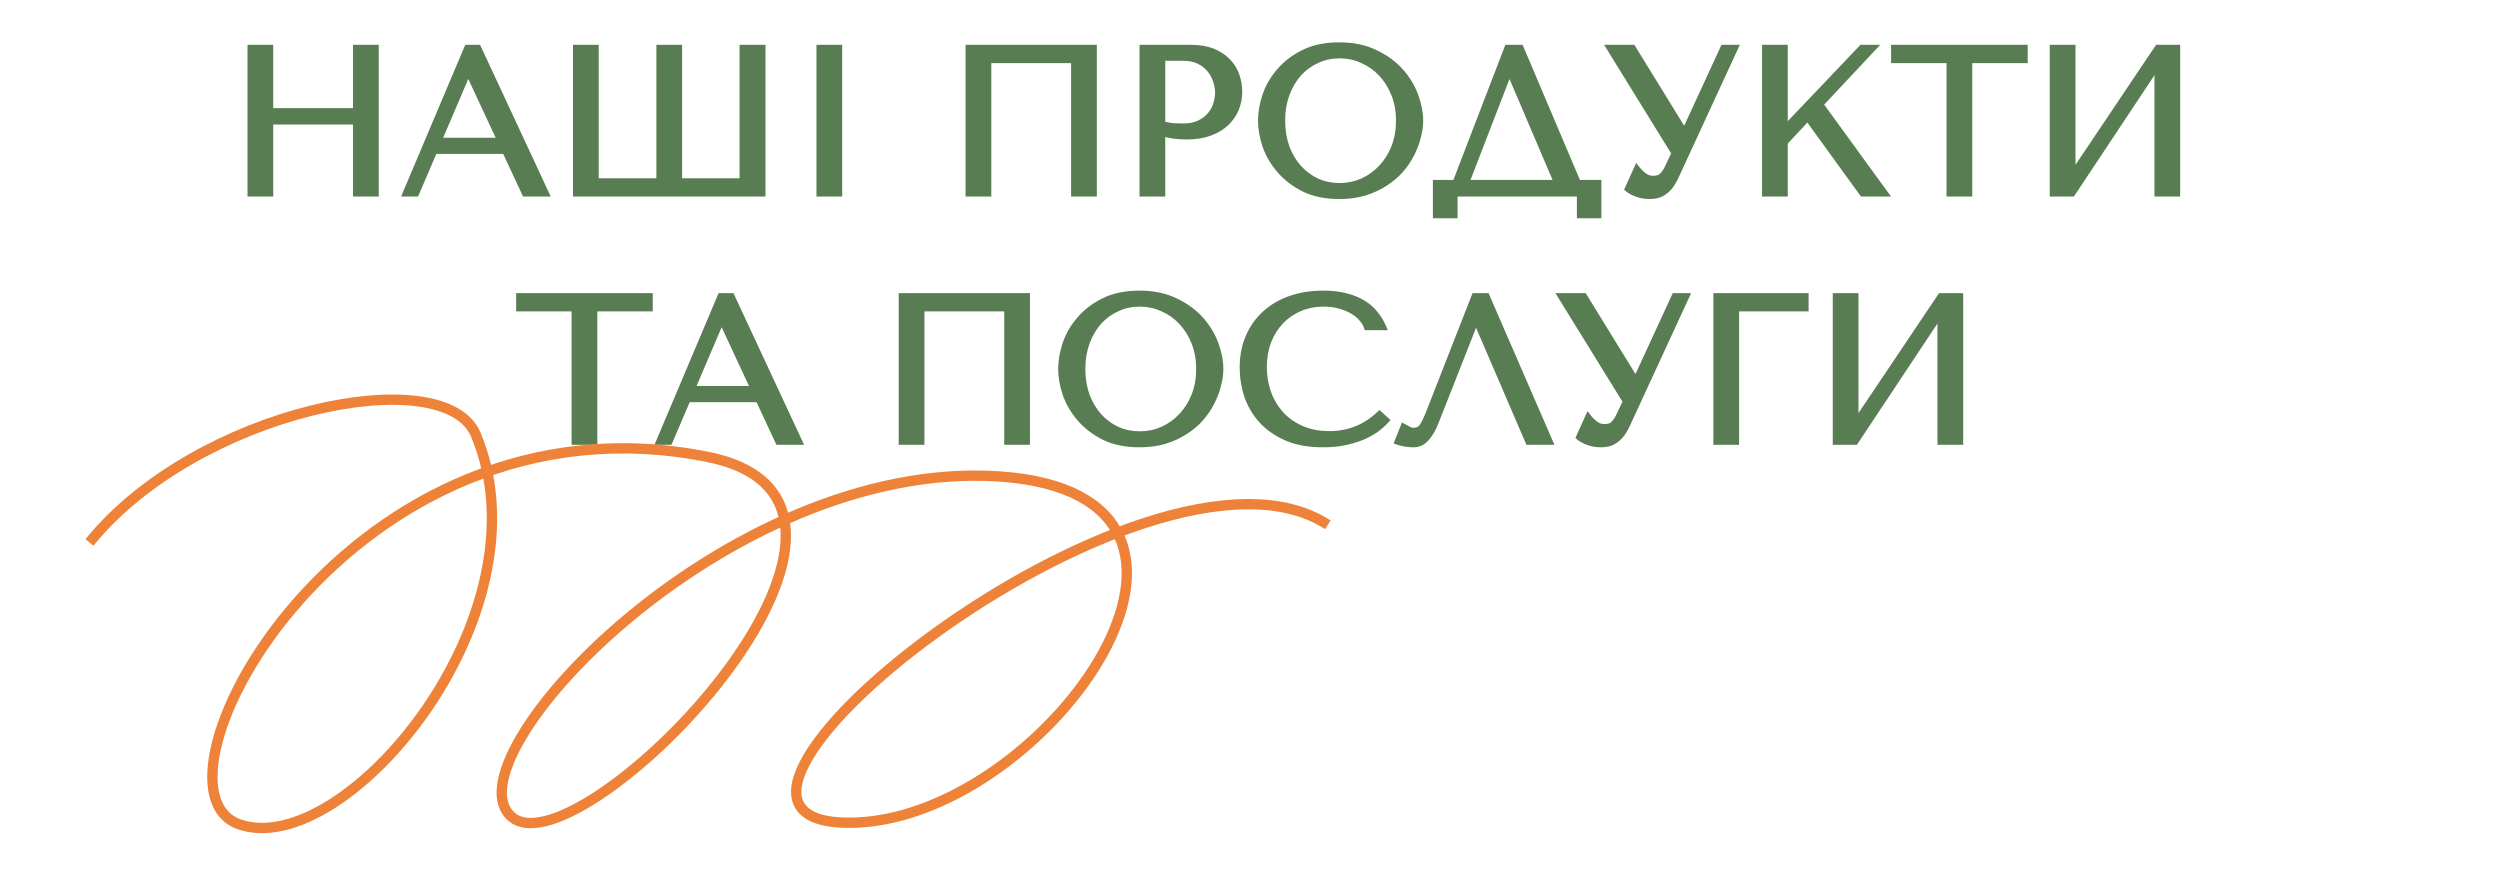
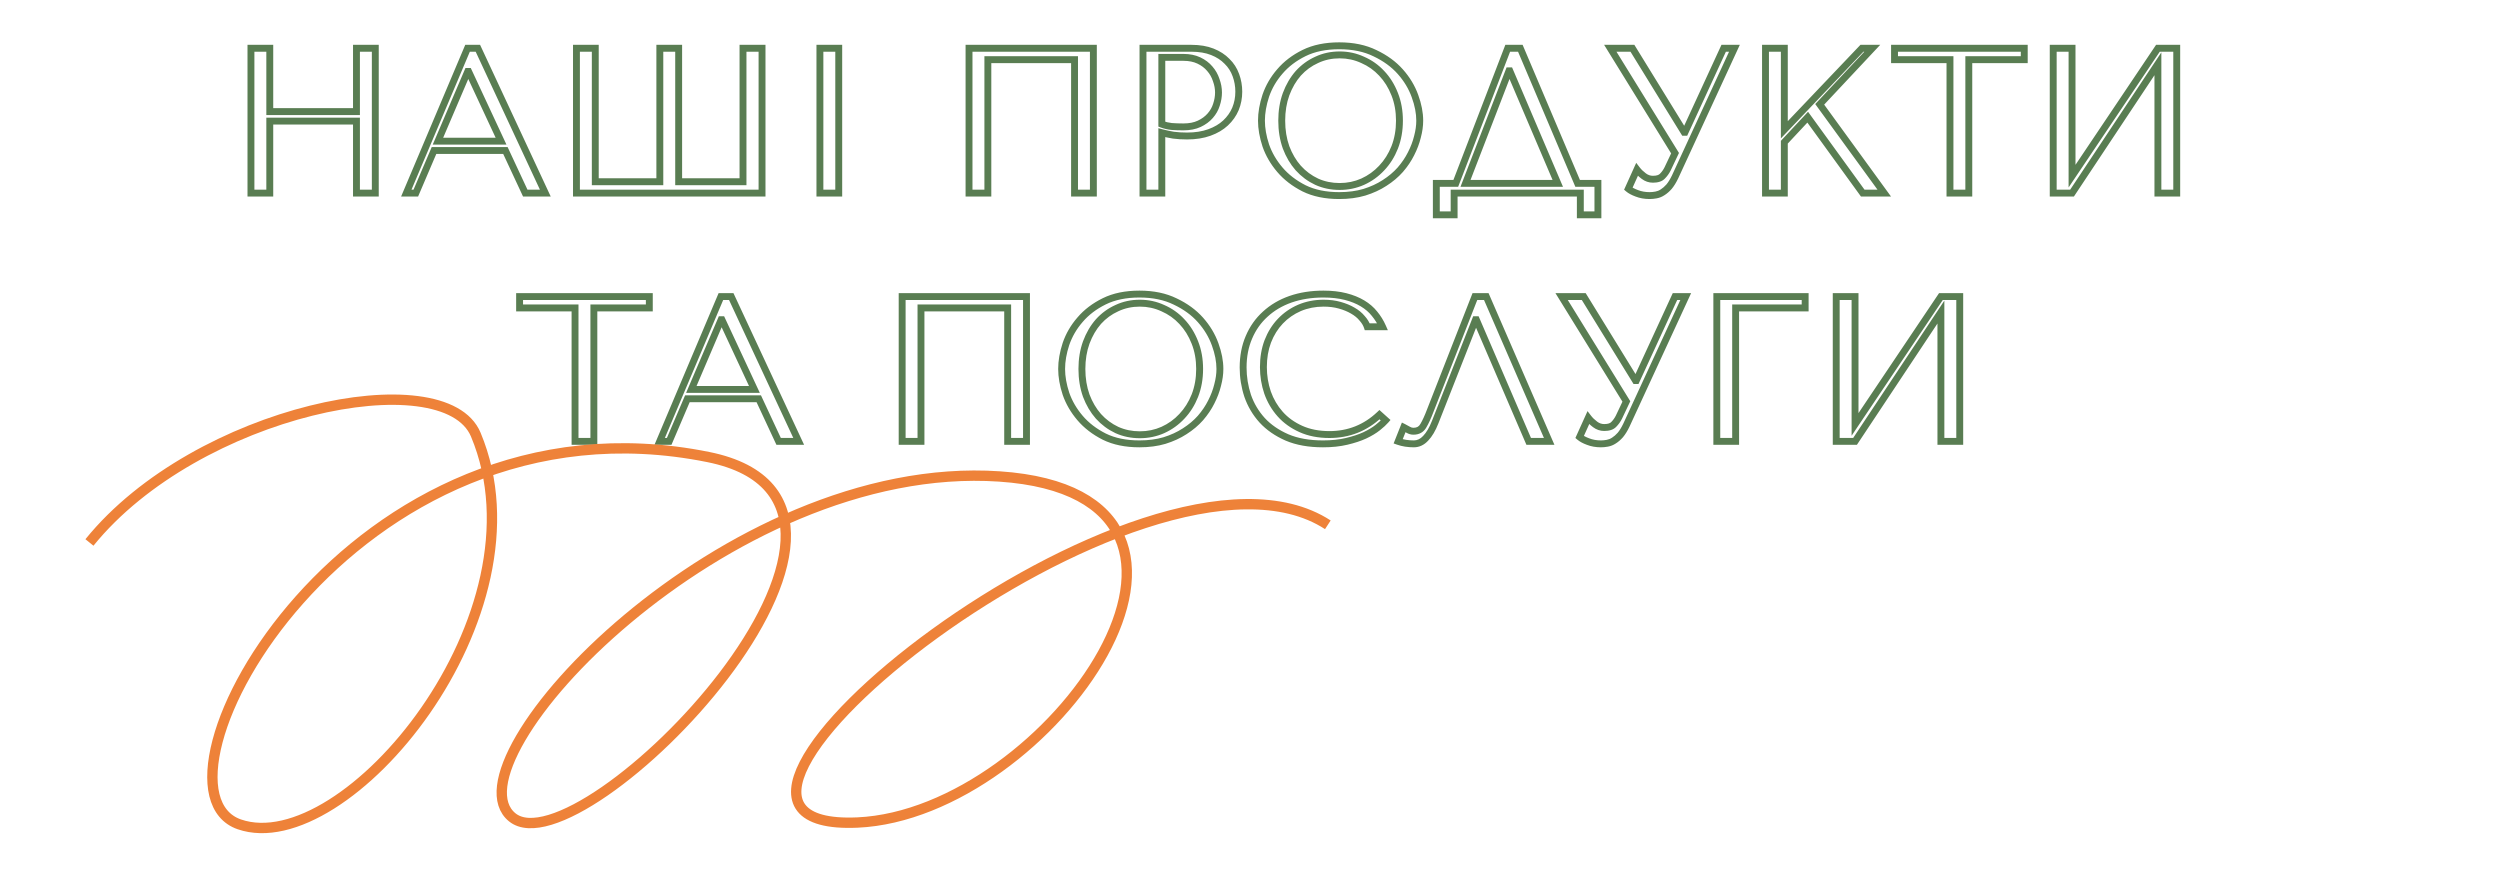
<svg xmlns="http://www.w3.org/2000/svg" width="725" height="259" viewBox="0 0 725 259" fill="none">
-   <path d="M78.236 35.12V56H72.776V14H78.236V32.36H103.376V14H108.836V56H103.376V35.12H78.236ZM146.565 43.64H125.865L120.585 56H117.825L135.585 14H138.585L158.145 56H152.325L146.565 43.64ZM145.305 40.94L135.885 20.72H135.645L127.005 40.94H145.305ZM215.471 14H220.991V56H167.171V14H172.631V52.7H191.351V14H196.811V52.7H215.471V14ZM237.774 14H243.234V56H237.774V14ZM317.078 14V56H311.618V17.3H286.478V56H281.018V14H317.078ZM336.928 38.48V56H331.468V14H345.508C347.828 14 349.848 14.34 351.568 15.02C353.288 15.7 354.708 16.62 355.828 17.78C356.988 18.9 357.848 20.24 358.408 21.8C358.968 23.32 359.248 24.92 359.248 26.6C359.248 28.36 358.928 30.02 358.288 31.58C357.648 33.1 356.688 34.46 355.408 35.66C354.168 36.82 352.608 37.74 350.728 38.42C348.848 39.1 346.688 39.44 344.248 39.44C342.808 39.44 341.488 39.36 340.288 39.2C339.088 39 337.968 38.76 336.928 38.48ZM336.928 16.64V36.02C337.768 36.34 338.708 36.56 339.748 36.68C340.788 36.76 341.928 36.8 343.168 36.8C344.968 36.8 346.508 36.5 347.788 35.9C349.068 35.3 350.128 34.52 350.968 33.56C351.808 32.6 352.408 31.54 352.768 30.38C353.168 29.18 353.368 28 353.368 26.84C353.368 25.64 353.148 24.44 352.708 23.24C352.308 22 351.688 20.9 350.848 19.94C350.008 18.94 348.948 18.14 347.668 17.54C346.388 16.94 344.908 16.64 343.228 16.64H336.928ZM365.822 35C365.822 32.72 366.242 30.3 367.082 27.74C367.962 25.18 369.322 22.84 371.162 20.72C373.002 18.56 375.342 16.78 378.182 15.38C381.022 13.98 384.422 13.28 388.382 13.28C392.382 13.28 395.842 14 398.762 15.44C401.722 16.84 404.162 18.62 406.082 20.78C408.002 22.94 409.422 25.3 410.342 27.86C411.262 30.38 411.722 32.76 411.722 35C411.722 36.48 411.502 38.04 411.062 39.68C410.662 41.32 410.042 42.96 409.202 44.6C408.402 46.2 407.362 47.74 406.082 49.22C404.802 50.66 403.282 51.94 401.522 53.06C399.802 54.18 397.842 55.08 395.642 55.76C393.482 56.4 391.062 56.72 388.382 56.72C384.422 56.72 381.022 56.02 378.182 54.62C375.342 53.18 373.002 51.38 371.162 49.22C369.322 47.06 367.962 44.72 367.082 42.2C366.242 39.64 365.822 37.24 365.822 35ZM371.702 35C371.702 37.8 372.122 40.38 372.962 42.74C373.842 45.06 375.022 47.06 376.502 48.74C378.022 50.42 379.802 51.74 381.842 52.7C383.882 53.62 386.102 54.08 388.502 54.08C390.862 54.08 393.082 53.62 395.162 52.7C397.282 51.74 399.122 50.42 400.682 48.74C402.282 47.06 403.542 45.06 404.462 42.74C405.382 40.38 405.842 37.8 405.842 35C405.842 32.2 405.382 29.64 404.462 27.32C403.542 24.96 402.282 22.94 400.682 21.26C399.122 19.58 397.282 18.28 395.162 17.36C393.082 16.4 390.862 15.92 388.502 15.92C386.102 15.92 383.882 16.4 381.842 17.36C379.802 18.28 378.022 19.58 376.502 21.26C375.022 22.94 373.842 24.96 372.962 27.32C372.122 29.64 371.702 32.2 371.702 35ZM440.896 14L457.516 53.18H463.396V62.3H458.296V56H421.696V62.3H416.536V53.18H422.176L437.236 14H440.896ZM451.756 53.18L437.836 20.54H437.596L424.996 53.18H451.756ZM473.406 14L488.406 38.36H488.646L499.866 14H502.986L485.766 51.32C485.206 52.48 484.626 53.42 484.026 54.14C483.426 54.82 482.806 55.36 482.166 55.76C481.566 56.16 480.926 56.42 480.246 56.54C479.606 56.66 478.986 56.72 478.386 56.72C477.026 56.72 475.786 56.5 474.666 56.06C473.586 55.66 472.766 55.22 472.206 54.74L474.726 49.16C475.246 49.84 475.906 50.48 476.706 51.08C477.506 51.68 478.386 51.98 479.346 51.98C480.626 51.98 481.546 51.68 482.106 51.08C482.706 50.48 483.206 49.78 483.606 48.98L485.766 44.42L466.986 14H473.406ZM511.995 56V14H517.455V37.64L539.955 14H542.955L527.715 30.26L546.435 56H540.195L524.235 33.98L517.455 41.24V56H511.995ZM570.953 56H565.493V17.3H549.413V14H587.033V17.3H570.953V56ZM600.892 51.08L625.792 14H631.252V56H625.792V18.5L600.892 56H595.432V14H600.892V51.08ZM172.222 128H166.762V89.3H150.682V86H188.302V89.3H172.222V128ZM220.042 115.64H199.342L194.062 128H191.302L209.062 86H212.062L231.622 128H225.802L220.042 115.64ZM218.782 112.94L209.362 92.72H209.122L200.482 112.94H218.782ZM297.684 86V128H292.224V89.3H267.084V128H261.624V86H297.684ZM307.873 107C307.873 104.72 308.293 102.3 309.133 99.74C310.013 97.18 311.373 94.84 313.213 92.72C315.053 90.56 317.393 88.78 320.233 87.38C323.073 85.98 326.473 85.28 330.433 85.28C334.433 85.28 337.893 86 340.813 87.44C343.773 88.84 346.213 90.62 348.133 92.78C350.053 94.94 351.473 97.3 352.393 99.86C353.313 102.38 353.773 104.76 353.773 107C353.773 108.48 353.553 110.04 353.113 111.68C352.713 113.32 352.093 114.96 351.253 116.6C350.453 118.2 349.413 119.74 348.133 121.22C346.853 122.66 345.333 123.94 343.573 125.06C341.853 126.18 339.893 127.08 337.693 127.76C335.533 128.4 333.113 128.72 330.433 128.72C326.473 128.72 323.073 128.02 320.233 126.62C317.393 125.18 315.053 123.38 313.213 121.22C311.373 119.06 310.013 116.72 309.133 114.2C308.293 111.64 307.873 109.24 307.873 107ZM313.753 107C313.753 109.8 314.173 112.38 315.013 114.74C315.893 117.06 317.073 119.06 318.553 120.74C320.073 122.42 321.853 123.74 323.893 124.7C325.933 125.62 328.153 126.08 330.553 126.08C332.913 126.08 335.133 125.62 337.213 124.7C339.333 123.74 341.173 122.42 342.733 120.74C344.333 119.06 345.593 117.06 346.513 114.74C347.433 112.38 347.893 109.8 347.893 107C347.893 104.2 347.433 101.64 346.513 99.32C345.593 96.96 344.333 94.94 342.733 93.26C341.173 91.58 339.333 90.28 337.213 89.36C335.133 88.4 332.913 87.92 330.553 87.92C328.153 87.92 325.933 88.4 323.893 89.36C321.853 90.28 320.073 91.58 318.553 93.26C317.073 94.94 315.893 96.96 315.013 99.32C314.173 101.64 313.753 104.2 313.753 107ZM400.047 120.26L401.847 121.88C401.327 122.48 400.567 123.18 399.567 123.98C398.567 124.78 397.307 125.54 395.787 126.26C394.307 126.94 392.547 127.52 390.507 128C388.507 128.48 386.227 128.72 383.667 128.72C379.627 128.72 376.147 128.1 373.227 126.86C370.307 125.58 367.907 123.92 366.027 121.88C364.147 119.8 362.747 117.44 361.827 114.8C360.947 112.12 360.507 109.38 360.507 106.58C360.507 103.34 361.067 100.42 362.187 97.82C363.307 95.18 364.887 92.94 366.927 91.1C368.967 89.22 371.407 87.78 374.247 86.78C377.127 85.78 380.307 85.28 383.787 85.28C386.187 85.28 388.327 85.52 390.207 86C392.087 86.48 393.727 87.14 395.127 87.98C396.527 88.82 397.687 89.82 398.607 90.98C399.567 92.14 400.347 93.4 400.947 94.76H396.507C396.227 93.92 395.727 93.1 395.007 92.3C394.327 91.46 393.427 90.72 392.307 90.08C391.227 89.44 389.967 88.92 388.527 88.52C387.127 88.12 385.567 87.92 383.847 87.92C381.327 87.92 378.987 88.38 376.827 89.3C374.707 90.22 372.867 91.5 371.307 93.14C369.747 94.78 368.527 96.74 367.647 99.02C366.807 101.26 366.387 103.74 366.387 106.46C366.387 109.02 366.787 111.48 367.587 113.84C368.427 116.2 369.647 118.28 371.247 120.08C372.847 121.88 374.847 123.32 377.247 124.4C379.647 125.48 382.407 126.02 385.527 126.02C391.127 126.02 395.967 124.1 400.047 120.26ZM431.022 86L449.262 128H443.322L428.142 92.72H427.902L416.202 122.42C415.402 124.46 414.482 126.02 413.442 127.1C412.442 128.18 411.302 128.72 410.022 128.72C409.222 128.72 408.422 128.66 407.622 128.54C406.862 128.42 406.142 128.24 405.462 128L407.082 123.92C407.482 124.12 407.922 124.36 408.402 124.64C408.882 124.92 409.382 125.06 409.902 125.06C411.222 125.06 412.182 124.52 412.782 123.44C413.422 122.36 414.082 120.92 414.762 119.12L427.722 86H431.022ZM459.284 86L474.284 110.36H474.524L485.744 86H488.864L471.644 123.32C471.084 124.48 470.504 125.42 469.904 126.14C469.304 126.82 468.684 127.36 468.044 127.76C467.444 128.16 466.804 128.42 466.124 128.54C465.484 128.66 464.864 128.72 464.264 128.72C462.904 128.72 461.664 128.5 460.544 128.06C459.464 127.66 458.644 127.22 458.084 126.74L460.604 121.16C461.124 121.84 461.784 122.48 462.584 123.08C463.384 123.68 464.264 123.98 465.224 123.98C466.504 123.98 467.424 123.68 467.984 123.08C468.584 122.48 469.084 121.78 469.484 120.98L471.644 116.42L452.864 86H459.284ZM497.874 86H523.494V89.3H503.334V128H497.874V86ZM537.963 123.08L562.863 86H568.323V128H562.863V90.5L537.963 128H532.503V86H537.963V123.08Z" fill="#597D52" />
-   <path d="M78.236 35.12V34.12H77.236V35.12H78.236ZM78.236 56V57H79.236V56H78.236ZM72.776 56H71.776V57H72.776V56ZM72.776 14V13H71.776V14H72.776ZM78.236 14H79.236V13H78.236V14ZM78.236 32.36H77.236V33.36H78.236V32.36ZM103.376 32.36V33.36H104.376V32.36H103.376ZM103.376 14V13H102.376V14H103.376ZM108.836 14H109.836V13H108.836V14ZM108.836 56V57H109.836V56H108.836ZM103.376 56H102.376V57H103.376V56ZM103.376 35.12H104.376V34.12H103.376V35.12ZM77.236 35.12V56H79.236V35.12H77.236ZM78.236 55H72.776V57H78.236V55ZM73.776 56V14H71.776V56H73.776ZM72.776 15H78.236V13H72.776V15ZM77.236 14V32.36H79.236V14H77.236ZM78.236 33.36H103.376V31.36H78.236V33.36ZM104.376 32.36V14H102.376V32.36H104.376ZM103.376 15H108.836V13H103.376V15ZM107.836 14V56H109.836V14H107.836ZM108.836 55H103.376V57H108.836V55ZM104.376 56V35.12H102.376V56H104.376ZM103.376 34.12H78.236V36.12H103.376V34.12ZM146.565 43.64L147.472 43.218L147.203 42.64H146.565V43.64ZM125.865 43.64V42.64H125.205L124.946 43.247L125.865 43.64ZM120.585 56V57H121.246L121.505 56.393L120.585 56ZM117.825 56L116.904 55.611L116.317 57H117.825V56ZM135.585 14V13H134.923L134.664 13.611L135.585 14ZM138.585 14L139.492 13.578L139.223 13H138.585V14ZM158.145 56V57H159.714L159.052 55.578L158.145 56ZM152.325 56L151.419 56.422L151.688 57H152.325V56ZM145.305 40.94V41.94H146.874L146.212 40.518L145.305 40.94ZM135.885 20.72L136.792 20.298L136.523 19.72H135.885V20.72ZM135.645 20.72V19.72H134.985L134.726 20.327L135.645 20.72ZM127.005 40.94L126.086 40.547L125.491 41.94H127.005V40.94ZM146.565 42.64H125.865V44.64H146.565V42.64ZM124.946 43.247L119.666 55.607L121.505 56.393L126.785 44.033L124.946 43.247ZM120.585 55H117.825V57H120.585V55ZM118.746 56.389L136.506 14.389L134.664 13.611L116.904 55.611L118.746 56.389ZM135.585 15H138.585V13H135.585V15ZM137.679 14.422L157.239 56.422L159.052 55.578L139.492 13.578L137.679 14.422ZM158.145 55H152.325V57H158.145V55ZM153.232 55.578L147.472 43.218L145.659 44.062L151.419 56.422L153.232 55.578ZM146.212 40.518L136.792 20.298L134.979 21.142L144.399 41.362L146.212 40.518ZM135.885 19.72H135.645V21.72H135.885V19.72ZM134.726 20.327L126.086 40.547L127.925 41.333L136.565 21.113L134.726 20.327ZM127.005 41.94H145.305V39.94H127.005V41.94ZM215.471 14V13H214.471V14H215.471ZM220.991 14H221.991V13H220.991V14ZM220.991 56V57H221.991V56H220.991ZM167.171 56H166.171V57H167.171V56ZM167.171 14V13H166.171V14H167.171ZM172.631 14H173.631V13H172.631V14ZM172.631 52.7H171.631V53.7H172.631V52.7ZM191.351 52.7V53.7H192.351V52.7H191.351ZM191.351 14V13H190.351V14H191.351ZM196.811 14H197.811V13H196.811V14ZM196.811 52.7H195.811V53.7H196.811V52.7ZM215.471 52.7V53.7H216.471V52.7H215.471ZM215.471 15H220.991V13H215.471V15ZM219.991 14V56H221.991V14H219.991ZM220.991 55H167.171V57H220.991V55ZM168.171 56V14H166.171V56H168.171ZM167.171 15H172.631V13H167.171V15ZM171.631 14V52.7H173.631V14H171.631ZM172.631 53.7H191.351V51.7H172.631V53.7ZM192.351 52.7V14H190.351V52.7H192.351ZM191.351 15H196.811V13H191.351V15ZM195.811 14V52.7H197.811V14H195.811ZM196.811 53.7H215.471V51.7H196.811V53.7ZM216.471 52.7V14H214.471V52.7H216.471ZM237.774 14V13H236.774V14H237.774ZM243.234 14H244.234V13H243.234V14ZM243.234 56V57H244.234V56H243.234ZM237.774 56H236.774V57H237.774V56ZM237.774 15H243.234V13H237.774V15ZM242.234 14V56H244.234V14H242.234ZM243.234 55H237.774V57H243.234V55ZM238.774 56V14H236.774V56H238.774ZM317.078 14H318.078V13H317.078V14ZM317.078 56V57H318.078V56H317.078ZM311.618 56H310.618V57H311.618V56ZM311.618 17.3H312.618V16.3H311.618V17.3ZM286.478 17.3V16.3H285.478V17.3H286.478ZM286.478 56V57H287.478V56H286.478ZM281.018 56H280.018V57H281.018V56ZM281.018 14V13H280.018V14H281.018ZM316.078 14V56H318.078V14H316.078ZM317.078 55H311.618V57H317.078V55ZM312.618 56V17.3H310.618V56H312.618ZM311.618 16.3H286.478V18.3H311.618V16.3ZM285.478 17.3V56H287.478V17.3H285.478ZM286.478 55H281.018V57H286.478V55ZM282.018 56V14H280.018V56H282.018ZM281.018 15H317.078V13H281.018V15ZM336.928 38.48L337.188 37.514L335.928 37.175V38.48H336.928ZM336.928 56V57H337.928V56H336.928ZM331.468 56H330.468V57H331.468V56ZM331.468 14V13H330.468V14H331.468ZM351.568 15.02L351.2 15.95L351.2 15.95L351.568 15.02ZM355.828 17.78L355.108 18.475L355.12 18.487L355.133 18.499L355.828 17.78ZM358.408 21.8L357.466 22.138L357.469 22.146L358.408 21.8ZM358.288 31.58L359.209 31.968L359.213 31.96L358.288 31.58ZM355.408 35.66L356.091 36.39L356.092 36.389L355.408 35.66ZM350.728 38.42L350.387 37.48L350.387 37.48L350.728 38.42ZM340.288 39.2L340.123 40.186L340.139 40.189L340.155 40.191L340.288 39.2ZM336.928 16.64V15.64H335.928V16.64H336.928ZM336.928 36.02H335.928V36.709L336.572 36.955L336.928 36.02ZM339.748 36.68L339.633 37.673L339.652 37.676L339.671 37.677L339.748 36.68ZM347.788 35.9L348.212 36.806L348.212 36.806L347.788 35.9ZM350.968 33.56L351.72 34.218L351.72 34.218L350.968 33.56ZM352.768 30.38L351.819 30.064L351.816 30.074L351.813 30.084L352.768 30.38ZM352.708 23.24L351.756 23.547L351.762 23.566L351.769 23.584L352.708 23.24ZM350.848 19.94L350.082 20.583L350.088 20.591L350.095 20.599L350.848 19.94ZM335.928 38.48V56H337.928V38.48H335.928ZM336.928 55H331.468V57H336.928V55ZM332.468 56V14H330.468V56H332.468ZM331.468 15H345.508V13H331.468V15ZM345.508 15C347.733 15 349.623 15.326 351.2 15.95L351.935 14.09C350.073 13.354 347.923 13 345.508 13V15ZM351.2 15.95C352.807 16.585 354.101 17.431 355.108 18.475L356.547 17.085C355.314 15.809 353.768 14.815 351.935 14.09L351.2 15.95ZM355.133 18.499C356.179 19.51 356.957 20.718 357.466 22.138L359.349 21.462C358.738 19.762 357.796 18.29 356.522 17.061L355.133 18.499ZM357.469 22.146C357.987 23.551 358.248 25.034 358.248 26.6H360.248C360.248 24.806 359.948 23.089 359.346 21.454L357.469 22.146ZM358.248 26.6C358.248 28.236 357.951 29.766 357.362 31.2L359.213 31.96C359.904 30.274 360.248 28.484 360.248 26.6H358.248ZM357.366 31.192C356.784 32.575 355.908 33.82 354.724 34.931L356.092 36.389C357.467 35.1 358.511 33.625 359.209 31.968L357.366 31.192ZM354.724 34.93C353.599 35.982 352.162 36.838 350.387 37.48L351.068 39.36C353.053 38.642 354.736 37.658 356.091 36.39L354.724 34.93ZM350.387 37.48C348.638 38.113 346.596 38.44 344.248 38.44V40.44C346.779 40.44 349.058 40.087 351.068 39.36L350.387 37.48ZM344.248 38.44C342.844 38.44 341.569 38.362 340.42 38.209L340.155 40.191C341.407 40.358 342.771 40.44 344.248 40.44V38.44ZM340.452 38.214C339.28 38.018 338.192 37.785 337.188 37.514L336.668 39.446C337.743 39.735 338.895 39.982 340.123 40.186L340.452 38.214ZM335.928 16.64V36.02H337.928V16.64H335.928ZM336.572 36.955C337.501 37.309 338.524 37.545 339.633 37.673L339.862 35.687C338.892 35.575 338.034 35.371 337.284 35.086L336.572 36.955ZM339.671 37.677C340.741 37.759 341.907 37.8 343.168 37.8V35.8C341.949 35.8 340.835 35.761 339.824 35.683L339.671 37.677ZM343.168 37.8C345.076 37.8 346.768 37.482 348.212 36.806L347.363 34.995C346.247 35.518 344.86 35.8 343.168 35.8V37.8ZM348.212 36.806C349.604 36.153 350.78 35.293 351.72 34.218L350.215 32.901C349.476 33.747 348.531 34.447 347.363 34.995L348.212 36.806ZM351.72 34.218C352.648 33.159 353.319 31.977 353.723 30.676L351.813 30.084C351.496 31.103 350.968 32.041 350.215 32.901L351.72 34.218ZM353.716 30.696C354.147 29.404 354.368 28.117 354.368 26.84H352.368C352.368 27.883 352.188 28.956 351.819 30.064L353.716 30.696ZM354.368 26.84C354.368 25.515 354.124 24.199 353.646 22.896L351.769 23.584C352.171 24.681 352.368 25.765 352.368 26.84H354.368ZM353.659 22.933C353.218 21.566 352.532 20.346 351.6 19.282L350.095 20.599C350.843 21.454 351.397 22.434 351.756 23.547L353.659 22.933ZM351.613 19.297C350.672 18.177 349.492 17.291 348.092 16.634L347.243 18.445C348.403 18.989 349.343 19.703 350.082 20.583L351.613 19.297ZM348.092 16.634C346.656 15.962 345.027 15.64 343.228 15.64V17.64C344.788 17.64 346.119 17.918 347.243 18.445L348.092 16.634ZM343.228 15.64H336.928V17.64H343.228V15.64ZM367.082 27.74L366.136 27.415L366.132 27.428L367.082 27.74ZM371.162 20.72L371.918 21.375L371.924 21.369L371.162 20.72ZM378.182 15.38L377.74 14.483L377.74 14.483L378.182 15.38ZM398.762 15.44L398.32 16.337L398.327 16.34L398.335 16.344L398.762 15.44ZM406.082 20.78L405.335 21.444L405.335 21.444L406.082 20.78ZM410.342 27.86L409.401 28.198L409.403 28.203L410.342 27.86ZM411.062 39.68L410.096 39.421L410.093 39.432L410.091 39.443L411.062 39.68ZM409.202 44.6L408.312 44.144L408.308 44.153L409.202 44.6ZM406.082 49.22L406.83 49.884L406.839 49.874L406.082 49.22ZM401.522 53.06L400.985 52.216L400.977 52.222L401.522 53.06ZM395.642 55.76L395.926 56.719L395.938 56.715L395.642 55.76ZM378.182 54.62L377.73 55.512L377.74 55.517L378.182 54.62ZM371.162 49.22L371.924 48.572L371.924 48.572L371.162 49.22ZM367.082 42.2L366.132 42.512L366.135 42.521L366.138 42.53L367.082 42.2ZM372.962 42.74L372.02 43.075L372.024 43.085L372.027 43.095L372.962 42.74ZM376.502 48.74L375.752 49.401L375.761 49.411L376.502 48.74ZM381.842 52.7L381.416 53.605L381.424 53.608L381.431 53.612L381.842 52.7ZM395.162 52.7L395.567 53.615L395.575 53.611L395.162 52.7ZM400.682 48.74L399.958 48.05L399.949 48.059L400.682 48.74ZM404.462 42.74L405.392 43.109L405.394 43.103L404.462 42.74ZM404.462 27.32L403.531 27.683L403.533 27.689L404.462 27.32ZM400.682 21.26L399.949 21.941L399.958 21.95L400.682 21.26ZM395.162 17.36L394.743 18.268L394.754 18.273L394.764 18.277L395.162 17.36ZM381.842 17.36L382.253 18.272L382.261 18.268L382.268 18.265L381.842 17.36ZM376.502 21.26L375.761 20.589L375.752 20.599L376.502 21.26ZM372.962 27.32L372.025 26.971L372.022 26.98L372.962 27.32ZM366.822 35C366.822 32.843 367.22 30.529 368.032 28.052L366.132 27.428C365.265 30.071 364.822 32.597 364.822 35H366.822ZM368.028 28.065C368.865 25.631 370.158 23.402 371.917 21.375L370.407 20.064C368.486 22.278 367.06 24.729 366.137 27.415L368.028 28.065ZM371.924 21.369C373.665 19.324 375.892 17.624 378.624 16.277L377.74 14.483C374.792 15.936 372.339 17.796 370.401 20.072L371.924 21.369ZM378.624 16.277C381.297 14.96 384.538 14.28 388.382 14.28V12.28C384.306 12.28 380.748 13 377.74 14.483L378.624 16.277ZM388.382 14.28C392.263 14.28 395.565 14.978 398.32 16.337L399.205 14.543C396.119 13.021 392.501 12.28 388.382 12.28V14.28ZM398.335 16.344C401.189 17.694 403.515 19.398 405.335 21.444L406.83 20.116C404.809 17.843 402.255 15.986 399.19 14.536L398.335 16.344ZM405.335 21.444C407.175 23.515 408.527 25.766 409.401 28.198L411.283 27.522C410.318 24.834 408.829 22.365 406.83 20.116L405.335 21.444ZM409.403 28.203C410.291 30.634 410.722 32.898 410.722 35H412.722C412.722 32.623 412.234 30.126 411.282 27.517L409.403 28.203ZM410.722 35C410.722 36.381 410.517 37.853 410.096 39.421L412.028 39.939C412.488 38.227 412.722 36.579 412.722 35H410.722ZM410.091 39.443C409.711 41.001 409.12 42.567 408.312 44.144L410.092 45.056C410.965 43.353 411.614 41.639 412.034 39.917L410.091 39.443ZM408.308 44.153C407.548 45.672 406.556 47.143 405.326 48.566L406.839 49.874C408.168 48.337 409.256 46.728 410.097 45.047L408.308 44.153ZM405.335 48.556C404.121 49.921 402.674 51.142 400.985 52.216L402.059 53.904C403.891 52.738 405.483 51.399 406.83 49.884L405.335 48.556ZM400.977 52.222C399.343 53.286 397.469 54.149 395.347 54.805L395.938 56.715C398.215 56.011 400.262 55.074 402.068 53.898L400.977 52.222ZM395.358 54.801C393.306 55.409 390.984 55.72 388.382 55.72V57.72C391.141 57.72 393.659 57.391 395.926 56.719L395.358 54.801ZM388.382 55.72C384.538 55.72 381.297 55.04 378.624 53.723L377.74 55.517C380.748 57 384.306 57.72 388.382 57.72V55.72ZM378.634 53.728C375.898 52.341 373.668 50.619 371.924 48.572L370.401 49.868C372.337 52.141 374.786 54.019 377.73 55.512L378.634 53.728ZM371.924 48.572C370.159 46.5 368.863 44.267 368.026 41.87L366.138 42.53C367.061 45.173 368.486 47.62 370.401 49.868L371.924 48.572ZM368.032 41.888C367.219 39.409 366.822 37.115 366.822 35H364.822C364.822 37.365 365.266 39.871 366.132 42.512L368.032 41.888ZM370.702 35C370.702 37.901 371.138 40.596 372.02 43.075L373.904 42.405C373.107 40.164 372.702 37.699 372.702 35H370.702ZM372.027 43.095C372.945 45.515 374.184 47.622 375.752 49.401L377.253 48.079C375.86 46.498 374.739 44.605 373.897 42.385L372.027 43.095ZM375.761 49.411C377.369 51.188 379.256 52.588 381.416 53.605L382.268 51.795C380.348 50.892 378.676 49.651 377.244 48.069L375.761 49.411ZM381.431 53.612C383.61 54.594 385.971 55.08 388.502 55.08V53.08C386.234 53.08 384.155 52.646 382.253 51.788L381.431 53.612ZM388.502 55.08C390.996 55.08 393.355 54.593 395.567 53.614L394.758 51.785C392.81 52.647 390.728 53.08 388.502 53.08V55.08ZM395.575 53.611C397.814 52.597 399.763 51.199 401.415 49.42L399.949 48.059C398.481 49.641 396.751 50.883 394.75 51.789L395.575 53.611ZM401.406 49.43C403.101 47.65 404.428 45.539 405.392 43.109L403.533 42.371C402.656 44.581 401.463 46.47 399.958 48.05L401.406 49.43ZM405.394 43.103C406.364 40.616 406.842 37.911 406.842 35H404.842C404.842 37.689 404.401 40.144 403.531 42.377L405.394 43.103ZM406.842 35C406.842 32.089 406.364 29.402 405.392 26.951L403.533 27.689C404.401 29.878 404.842 32.311 404.842 35H406.842ZM405.394 26.957C404.431 24.487 403.104 22.353 401.406 20.57L399.958 21.95C401.46 23.527 402.653 25.433 403.531 27.683L405.394 26.957ZM401.415 20.579C399.76 18.797 397.806 17.417 395.56 16.443L394.764 18.277C396.758 19.143 398.484 20.363 399.949 21.94L401.415 20.579ZM395.581 16.452C393.366 15.43 391.002 14.92 388.502 14.92V16.92C390.722 16.92 392.799 17.37 394.743 18.268L395.581 16.452ZM388.502 14.92C385.965 14.92 383.598 15.428 381.416 16.455L382.268 18.265C384.166 17.372 386.24 16.92 388.502 16.92V14.92ZM381.431 16.448C379.264 17.426 377.372 18.808 375.761 20.589L377.244 21.931C378.673 20.352 380.341 19.134 382.253 18.272L381.431 16.448ZM375.752 20.599C374.182 22.381 372.943 24.51 372.025 26.971L373.899 27.669C374.742 25.41 375.863 23.499 377.253 21.921L375.752 20.599ZM372.022 26.98C371.138 29.422 370.702 32.099 370.702 35H372.702C372.702 32.301 373.107 29.858 373.903 27.66L372.022 26.98ZM440.896 14L441.817 13.61L441.558 13H440.896V14ZM457.516 53.18L456.596 53.571L456.854 54.18H457.516V53.18ZM463.396 53.18H464.396V52.18H463.396V53.18ZM463.396 62.3V63.3H464.396V62.3H463.396ZM458.296 62.3H457.296V63.3H458.296V62.3ZM458.296 56H459.296V55H458.296V56ZM421.696 56V55H420.696V56H421.696ZM421.696 62.3V63.3H422.696V62.3H421.696ZM416.536 62.3H415.536V63.3H416.536V62.3ZM416.536 53.18V52.18H415.536V53.18H416.536ZM422.176 53.18V54.18H422.863L423.11 53.539L422.176 53.18ZM437.236 14V13H436.549L436.303 13.641L437.236 14ZM451.756 53.18V54.18H453.27L452.676 52.788L451.756 53.18ZM437.836 20.54L438.756 20.148L438.497 19.54H437.836V20.54ZM437.596 20.54V19.54H436.91L436.663 20.18L437.596 20.54ZM424.996 53.18L424.063 52.82L423.538 54.18H424.996V53.18ZM439.976 14.39L456.596 53.571L458.437 52.789L441.817 13.61L439.976 14.39ZM457.516 54.18H463.396V52.18H457.516V54.18ZM462.396 53.18V62.3H464.396V53.18H462.396ZM463.396 61.3H458.296V63.3H463.396V61.3ZM459.296 62.3V56H457.296V62.3H459.296ZM458.296 55H421.696V57H458.296V55ZM420.696 56V62.3H422.696V56H420.696ZM421.696 61.3H416.536V63.3H421.696V61.3ZM417.536 62.3V53.18H415.536V62.3H417.536ZM416.536 54.18H422.176V52.18H416.536V54.18ZM423.11 53.539L438.17 14.359L436.303 13.641L421.243 52.821L423.11 53.539ZM437.236 15H440.896V13H437.236V15ZM452.676 52.788L438.756 20.148L436.916 20.932L450.836 53.572L452.676 52.788ZM437.836 19.54H437.596V21.54H437.836V19.54ZM436.663 20.18L424.063 52.82L425.929 53.54L438.529 20.9L436.663 20.18ZM424.996 54.18H451.756V52.18H424.996V54.18ZM473.406 14L474.257 13.476L473.964 13H473.406V14ZM488.406 38.36L487.554 38.884L487.847 39.36H488.406V38.36ZM488.646 38.36V39.36H489.286L489.554 38.778L488.646 38.36ZM499.866 14V13H499.225L498.957 13.582L499.866 14ZM502.986 14L503.894 14.419L504.548 13H502.986V14ZM485.766 51.32L486.666 51.755L486.67 51.747L486.674 51.739L485.766 51.32ZM484.026 54.14L484.775 54.802L484.785 54.791L484.794 54.78L484.026 54.14ZM482.166 55.76L481.636 54.912L481.623 54.92L481.611 54.928L482.166 55.76ZM480.246 56.54L480.072 55.555L480.061 55.557L480.246 56.54ZM474.666 56.06L475.031 55.129L475.022 55.126L475.013 55.122L474.666 56.06ZM472.206 54.74L471.294 54.328L470.986 55.011L471.555 55.499L472.206 54.74ZM474.726 49.16L475.52 48.553L474.503 47.223L473.814 48.748L474.726 49.16ZM476.706 51.08L476.106 51.88L476.106 51.88L476.706 51.08ZM482.106 51.08L481.398 50.373L481.386 50.385L481.374 50.398L482.106 51.08ZM483.606 48.98L484.5 49.427L484.505 49.418L484.509 49.408L483.606 48.98ZM485.766 44.42L486.669 44.848L486.902 44.357L486.616 43.895L485.766 44.42ZM466.986 14V13H465.193L466.135 14.525L466.986 14ZM472.554 14.524L487.554 38.884L489.257 37.836L474.257 13.476L472.554 14.524ZM488.406 39.36H488.646V37.36H488.406V39.36ZM489.554 38.778L500.774 14.418L498.957 13.582L487.737 37.942L489.554 38.778ZM499.866 15H502.986V13H499.866V15ZM502.078 13.581L484.858 50.901L486.674 51.739L503.894 14.419L502.078 13.581ZM484.865 50.885C484.328 51.997 483.79 52.861 483.257 53.5L484.794 54.78C485.461 53.979 486.083 52.963 486.666 51.755L484.865 50.885ZM483.276 53.478C482.727 54.1 482.179 54.572 481.636 54.912L482.696 56.608C483.432 56.148 484.124 55.54 484.775 54.802L483.276 53.478ZM481.611 54.928C481.121 55.255 480.61 55.46 480.072 55.555L480.419 57.525C481.242 57.38 482.01 57.065 482.72 56.592L481.611 54.928ZM480.061 55.557C479.477 55.667 478.919 55.72 478.386 55.72V57.72C479.052 57.72 479.734 57.653 480.43 57.523L480.061 55.557ZM478.386 55.72C477.135 55.72 476.021 55.518 475.031 55.129L474.3 56.991C475.551 57.482 476.917 57.72 478.386 57.72V55.72ZM475.013 55.122C473.989 54.743 473.291 54.353 472.856 53.981L471.555 55.499C472.24 56.087 473.183 56.577 474.318 56.998L475.013 55.122ZM473.117 55.152L475.637 49.572L473.814 48.748L471.294 54.328L473.117 55.152ZM473.931 49.767C474.515 50.531 475.244 51.234 476.106 51.88L477.306 50.28C476.567 49.726 475.976 49.149 475.52 48.553L473.931 49.767ZM476.106 51.88C477.071 52.604 478.16 52.98 479.346 52.98V50.98C478.611 50.98 477.94 50.756 477.306 50.28L476.106 51.88ZM479.346 52.98C480.75 52.98 482.004 52.654 482.837 51.762L481.374 50.398C481.087 50.706 480.501 50.98 479.346 50.98V52.98ZM482.813 51.787C483.493 51.107 484.055 50.318 484.5 49.427L482.711 48.533C482.357 49.242 481.918 49.853 481.398 50.373L482.813 51.787ZM484.509 49.408L486.669 44.848L484.862 43.992L482.702 48.552L484.509 49.408ZM486.616 43.895L467.836 13.475L466.135 14.525L484.915 44.945L486.616 43.895ZM466.986 15H473.406V13H466.986V15ZM511.995 56H510.995V57H511.995V56ZM511.995 14V13H510.995V14H511.995ZM517.455 14H518.455V13H517.455V14ZM517.455 37.64H516.455V40.141L518.179 38.329L517.455 37.64ZM539.955 14V13H539.526L539.231 13.311L539.955 14ZM542.955 14L543.685 14.684L545.263 13H542.955V14ZM527.715 30.26L526.985 29.576L526.42 30.179L526.906 30.848L527.715 30.26ZM546.435 56V57H548.399L547.244 55.412L546.435 56ZM540.195 56L539.385 56.587L539.685 57H540.195V56ZM524.235 33.98L525.045 33.393L524.332 32.41L523.504 33.297L524.235 33.98ZM517.455 41.24L516.724 40.557L516.455 40.846V41.24H517.455ZM517.455 56V57H518.455V56H517.455ZM512.995 56V14H510.995V56H512.995ZM511.995 15H517.455V13H511.995V15ZM516.455 14V37.64H518.455V14H516.455ZM518.179 38.329L540.679 14.689L539.231 13.311L516.731 36.951L518.179 38.329ZM539.955 15H542.955V13H539.955V15ZM542.225 13.316L526.985 29.576L528.445 30.944L543.685 14.684L542.225 13.316ZM526.906 30.848L545.626 56.588L547.244 55.412L528.524 29.672L526.906 30.848ZM546.435 55H540.195V57H546.435V55ZM541.005 55.413L525.045 33.393L523.425 34.567L539.385 56.587L541.005 55.413ZM523.504 33.297L516.724 40.557L518.186 41.922L524.966 34.663L523.504 33.297ZM516.455 41.24V56H518.455V41.24H516.455ZM517.455 55H511.995V57H517.455V55ZM570.953 56V57H571.953V56H570.953ZM565.493 56H564.493V57H565.493V56ZM565.493 17.3H566.493V16.3H565.493V17.3ZM549.413 17.3H548.413V18.3H549.413V17.3ZM549.413 14V13H548.413V14H549.413ZM587.033 14H588.033V13H587.033V14ZM587.033 17.3V18.3H588.033V17.3H587.033ZM570.953 17.3V16.3H569.953V17.3H570.953ZM570.953 55H565.493V57H570.953V55ZM566.493 56V17.3H564.493V56H566.493ZM565.493 16.3H549.413V18.3H565.493V16.3ZM550.413 17.3V14H548.413V17.3H550.413ZM549.413 15H587.033V13H549.413V15ZM586.033 14V17.3H588.033V14H586.033ZM587.033 16.3H570.953V18.3H587.033V16.3ZM569.953 17.3V56H571.953V17.3H569.953ZM600.892 51.08H599.892V54.363L601.723 51.638L600.892 51.08ZM625.792 14V13H625.259L624.962 13.443L625.792 14ZM631.252 14H632.252V13H631.252V14ZM631.252 56V57H632.252V56H631.252ZM625.792 56H624.792V57H625.792V56ZM625.792 18.5H626.792V15.186L624.959 17.947L625.792 18.5ZM600.892 56V57H601.429L601.725 56.553L600.892 56ZM595.432 56H594.432V57H595.432V56ZM595.432 14V13H594.432V14H595.432ZM600.892 14H601.892V13H600.892V14ZM601.723 51.638L626.623 14.557L624.962 13.443L600.062 50.523L601.723 51.638ZM625.792 15H631.252V13H625.792V15ZM630.252 14V56H632.252V14H630.252ZM631.252 55H625.792V57H631.252V55ZM626.792 56V18.5H624.792V56H626.792ZM624.959 17.947L600.059 55.447L601.725 56.553L626.625 19.053L624.959 17.947ZM600.892 55H595.432V57H600.892V55ZM596.432 56V14H594.432V56H596.432ZM595.432 15H600.892V13H595.432V15ZM599.892 14V51.08H601.892V14H599.892ZM172.222 128V129H173.222V128H172.222ZM166.762 128H165.762V129H166.762V128ZM166.762 89.3H167.762V88.3H166.762V89.3ZM150.682 89.3H149.682V90.3H150.682V89.3ZM150.682 86V85H149.682V86H150.682ZM188.302 86H189.302V85H188.302V86ZM188.302 89.3V90.3H189.302V89.3H188.302ZM172.222 89.3V88.3H171.222V89.3H172.222ZM172.222 127H166.762V129H172.222V127ZM167.762 128V89.3H165.762V128H167.762ZM166.762 88.3H150.682V90.3H166.762V88.3ZM151.682 89.3V86H149.682V89.3H151.682ZM150.682 87H188.302V85H150.682V87ZM187.302 86V89.3H189.302V86H187.302ZM188.302 88.3H172.222V90.3H188.302V88.3ZM171.222 89.3V128H173.222V89.3H171.222ZM220.042 115.64L220.948 115.218L220.679 114.64H220.042V115.64ZM199.342 115.64V114.64H198.682L198.422 115.247L199.342 115.64ZM194.062 128V129H194.722L194.982 128.393L194.062 128ZM191.302 128L190.381 127.611L189.793 129H191.302V128ZM209.062 86V85H208.399L208.141 85.611L209.062 86ZM212.062 86L212.968 85.578L212.699 85H212.062V86ZM231.622 128V129H233.191L232.528 127.578L231.622 128ZM225.802 128L224.896 128.422L225.165 129H225.802V128ZM218.782 112.94V113.94H220.351L219.688 112.518L218.782 112.94ZM209.362 92.72L210.268 92.298L209.999 91.72H209.362V92.72ZM209.122 92.72V91.72H208.462L208.202 92.327L209.122 92.72ZM200.482 112.94L199.562 112.547L198.967 113.94H200.482V112.94ZM220.042 114.64H199.342V116.64H220.042V114.64ZM198.422 115.247L193.142 127.607L194.982 128.393L200.262 116.033L198.422 115.247ZM194.062 127H191.302V129H194.062V127ZM192.223 128.389L209.983 86.389L208.141 85.611L190.381 127.611L192.223 128.389ZM209.062 87H212.062V85H209.062V87ZM211.155 86.422L230.715 128.422L232.528 127.578L212.968 85.578L211.155 86.422ZM231.622 127H225.802V129H231.622V127ZM226.708 127.578L220.948 115.218L219.136 116.062L224.896 128.422L226.708 127.578ZM219.688 112.518L210.268 92.298L208.455 93.142L217.875 113.362L219.688 112.518ZM209.362 91.72H209.122V93.72H209.362V91.72ZM208.202 92.327L199.562 112.547L201.402 113.333L210.042 93.113L208.202 92.327ZM200.482 113.94H218.782V111.94H200.482V113.94ZM297.684 86H298.684V85H297.684V86ZM297.684 128V129H298.684V128H297.684ZM292.224 128H291.224V129H292.224V128ZM292.224 89.3H293.224V88.3H292.224V89.3ZM267.084 89.3V88.3H266.084V89.3H267.084ZM267.084 128V129H268.084V128H267.084ZM261.624 128H260.624V129H261.624V128ZM261.624 86V85H260.624V86H261.624ZM296.684 86V128H298.684V86H296.684ZM297.684 127H292.224V129H297.684V127ZM293.224 128V89.3H291.224V128H293.224ZM292.224 88.3H267.084V90.3H292.224V88.3ZM266.084 89.3V128H268.084V89.3H266.084ZM267.084 127H261.624V129H267.084V127ZM262.624 128V86H260.624V128H262.624ZM261.624 87H297.684V85H261.624V87ZM309.133 99.74L308.187 99.415L308.183 99.428L309.133 99.74ZM313.213 92.72L313.968 93.376L313.974 93.368L313.213 92.72ZM320.233 87.38L319.791 86.483L319.791 86.483L320.233 87.38ZM340.813 87.44L340.371 88.337L340.378 88.341L340.385 88.344L340.813 87.44ZM348.133 92.78L347.386 93.444L347.386 93.444L348.133 92.78ZM352.393 99.86L351.452 100.198L351.454 100.203L352.393 99.86ZM353.113 111.68L352.147 111.421L352.144 111.432L352.142 111.443L353.113 111.68ZM351.253 116.6L350.363 116.144L350.359 116.153L351.253 116.6ZM348.133 121.22L348.881 121.884L348.889 121.874L348.133 121.22ZM343.573 125.06L343.036 124.216L343.027 124.222L343.573 125.06ZM337.693 127.76L337.977 128.719L337.988 128.715L337.693 127.76ZM320.233 126.62L319.781 127.512L319.791 127.517L320.233 126.62ZM313.213 121.22L313.974 120.572L313.974 120.572L313.213 121.22ZM309.133 114.2L308.183 114.512L308.186 114.521L308.189 114.53L309.133 114.2ZM315.013 114.74L314.071 115.075L314.074 115.085L314.078 115.095L315.013 114.74ZM318.553 120.74L317.803 121.401L317.812 121.411L318.553 120.74ZM323.893 124.7L323.467 125.605L323.475 125.608L323.482 125.612L323.893 124.7ZM337.213 124.7L337.618 125.615L337.626 125.611L337.213 124.7ZM342.733 120.74L342.009 120.05L342 120.06L342.733 120.74ZM346.513 114.74L347.443 115.109L347.445 115.103L346.513 114.74ZM346.513 99.32L345.581 99.683L345.583 99.689L346.513 99.32ZM342.733 93.26L342 93.941L342.009 93.95L342.733 93.26ZM337.213 89.36L336.794 90.268L336.804 90.273L336.815 90.277L337.213 89.36ZM323.893 89.36L324.304 90.272L324.312 90.268L324.319 90.265L323.893 89.36ZM318.553 93.26L317.811 92.589L317.803 92.599L318.553 93.26ZM315.013 99.32L314.076 98.971L314.073 98.98L315.013 99.32ZM308.873 107C308.873 104.843 309.27 102.529 310.083 100.052L308.183 99.428C307.316 102.071 306.873 104.597 306.873 107H308.873ZM310.079 100.065C310.915 97.631 312.209 95.402 313.968 93.376L312.458 92.064C310.537 94.278 309.111 96.729 308.187 99.415L310.079 100.065ZM313.974 93.368C315.716 91.324 317.943 89.624 320.675 88.277L319.791 86.483C316.843 87.936 314.39 89.796 312.452 92.072L313.974 93.368ZM320.675 88.277C323.348 86.96 326.589 86.28 330.433 86.28V84.28C326.357 84.28 322.799 85 319.791 86.483L320.675 88.277ZM330.433 86.28C334.314 86.28 337.616 86.978 340.371 88.337L341.255 86.543C338.17 85.022 334.552 84.28 330.433 84.28V86.28ZM340.385 88.344C343.24 89.694 345.566 91.397 347.386 93.444L348.88 92.116C346.86 89.843 344.306 87.986 341.241 86.536L340.385 88.344ZM347.386 93.444C349.226 95.515 350.578 97.766 351.452 100.198L353.334 99.522C352.368 96.834 350.88 94.365 348.88 92.116L347.386 93.444ZM351.454 100.203C352.341 102.634 352.773 104.898 352.773 107H354.773C354.773 104.622 354.285 102.126 353.332 99.517L351.454 100.203ZM352.773 107C352.773 108.381 352.568 109.853 352.147 111.421L354.079 111.939C354.538 110.227 354.773 108.579 354.773 107H352.773ZM352.142 111.443C351.762 113.001 351.171 114.567 350.363 116.144L352.143 117.056C353.015 115.353 353.664 113.639 354.085 111.917L352.142 111.443ZM350.359 116.153C349.599 117.672 348.607 119.143 347.377 120.566L348.889 121.874C350.219 120.337 351.307 118.728 352.147 117.047L350.359 116.153ZM347.386 120.556C346.172 121.921 344.724 123.142 343.036 124.216L344.11 125.904C345.942 124.738 347.534 123.399 348.88 121.884L347.386 120.556ZM343.027 124.222C341.394 125.286 339.52 126.149 337.398 126.805L337.988 128.715C340.266 128.011 342.312 127.074 344.119 125.898L343.027 124.222ZM337.409 126.801C335.357 127.409 333.035 127.72 330.433 127.72V129.72C333.192 129.72 335.709 129.391 337.977 128.719L337.409 126.801ZM330.433 127.72C326.589 127.72 323.348 127.04 320.675 125.723L319.791 127.517C322.799 129 326.357 129.72 330.433 129.72V127.72ZM320.685 125.728C317.949 124.341 315.719 122.619 313.974 120.572L312.452 121.868C314.388 124.141 316.837 126.019 319.781 127.512L320.685 125.728ZM313.974 120.572C312.209 118.5 310.914 116.266 310.077 113.87L308.189 114.53C309.112 117.174 310.537 119.62 312.452 121.868L313.974 120.572ZM310.083 113.888C309.27 111.409 308.873 109.115 308.873 107H306.873C306.873 109.365 307.316 111.871 308.183 114.512L310.083 113.888ZM312.753 107C312.753 109.901 313.188 112.596 314.071 115.075L315.955 114.405C315.158 112.164 314.753 109.699 314.753 107H312.753ZM314.078 115.095C314.996 117.515 316.235 119.622 317.803 121.401L319.303 120.079C317.911 118.498 316.79 116.605 315.948 114.385L314.078 115.095ZM317.812 121.411C319.42 123.189 321.307 124.588 323.467 125.605L324.319 123.795C322.399 122.892 320.726 121.651 319.295 120.069L317.812 121.411ZM323.482 125.612C325.66 126.594 328.022 127.08 330.553 127.08V125.08C328.284 125.08 326.206 124.646 324.304 123.788L323.482 125.612ZM330.553 127.08C333.047 127.08 335.405 126.593 337.618 125.615L336.809 123.785C334.861 124.647 332.779 125.08 330.553 125.08V127.08ZM337.626 125.611C339.865 124.597 341.814 123.199 343.466 121.42L342 120.06C340.532 121.641 338.801 122.883 336.801 123.789L337.626 125.611ZM343.457 121.43C345.152 119.65 346.479 117.539 347.443 115.109L345.583 114.371C344.707 116.581 343.514 118.47 342.009 120.05L343.457 121.43ZM347.445 115.103C348.414 112.616 348.893 109.911 348.893 107H346.893C346.893 109.689 346.452 112.144 345.581 114.377L347.445 115.103ZM348.893 107C348.893 104.089 348.414 101.402 347.443 98.951L345.583 99.689C346.452 101.878 346.893 104.311 346.893 107H348.893ZM347.445 98.957C346.482 96.487 345.155 94.353 343.457 92.57L342.009 93.95C343.511 95.527 344.704 97.433 345.581 99.683L347.445 98.957ZM343.466 92.579C341.811 90.797 339.857 89.417 337.611 88.443L336.815 90.277C338.809 91.143 340.535 92.362 342 93.94L343.466 92.579ZM337.632 88.452C335.417 87.43 333.053 86.92 330.553 86.92V88.92C332.773 88.92 334.849 89.37 336.794 90.268L337.632 88.452ZM330.553 86.92C328.016 86.92 325.649 87.428 323.467 88.455L324.319 90.265C326.217 89.371 328.291 88.92 330.553 88.92V86.92ZM323.482 88.448C321.315 89.426 319.423 90.808 317.812 92.589L319.295 93.931C320.723 92.352 322.391 91.134 324.304 90.272L323.482 88.448ZM317.803 92.599C316.233 94.381 314.993 96.51 314.076 98.971L315.95 99.669C316.793 97.41 317.914 95.499 319.303 93.921L317.803 92.599ZM314.073 98.98C313.188 101.422 312.753 104.099 312.753 107H314.753C314.753 104.301 315.158 101.858 315.953 99.66L314.073 98.98ZM400.047 120.26L400.716 119.517L400.032 118.901L399.362 119.532L400.047 120.26ZM401.847 121.88L402.603 122.535L403.246 121.793L402.516 121.137L401.847 121.88ZM399.567 123.98L400.192 124.761L400.192 124.761L399.567 123.98ZM395.787 126.26L396.205 127.169L396.215 127.164L395.787 126.26ZM390.507 128L390.278 127.027L390.274 127.028L390.507 128ZM373.227 126.86L372.826 127.776L372.836 127.78L373.227 126.86ZM366.027 121.88L365.285 122.551L365.292 122.558L366.027 121.88ZM361.827 114.8L360.877 115.112L360.88 115.121L360.883 115.129L361.827 114.8ZM362.187 97.82L363.106 98.216L363.108 98.21L362.187 97.82ZM366.927 91.1L367.597 91.843L367.605 91.835L366.927 91.1ZM374.247 86.78L373.919 85.835L373.915 85.837L374.247 86.78ZM390.207 86L390.454 85.031L390.454 85.031L390.207 86ZM395.127 87.98L395.642 87.123L395.642 87.123L395.127 87.98ZM398.607 90.98L397.824 91.601L397.83 91.609L397.837 91.618L398.607 90.98ZM400.947 94.76V95.76H402.481L401.862 94.356L400.947 94.76ZM396.507 94.76L395.558 95.076L395.786 95.76H396.507V94.76ZM395.007 92.3L394.23 92.929L394.246 92.95L394.264 92.969L395.007 92.3ZM392.307 90.08L391.797 90.94L391.804 90.944L391.811 90.948L392.307 90.08ZM388.527 88.52L388.252 89.481L388.259 89.484L388.527 88.52ZM376.827 89.3L376.435 88.38L376.429 88.383L376.827 89.3ZM367.647 99.02L366.714 98.66L366.711 98.669L367.647 99.02ZM367.587 113.84L366.64 114.161L366.642 114.168L366.645 114.175L367.587 113.84ZM371.247 120.08L370.5 120.744L370.5 120.744L371.247 120.08ZM399.378 121.003L401.178 122.623L402.516 121.137L400.716 119.517L399.378 121.003ZM401.091 121.225C400.628 121.76 399.92 122.417 398.942 123.199L400.192 124.761C401.214 123.943 402.026 123.2 402.603 122.535L401.091 121.225ZM398.942 123.199C398.018 123.938 396.829 124.66 395.359 125.356L396.215 127.164C397.785 126.42 399.116 125.622 400.192 124.761L398.942 123.199ZM395.37 125.351C393.964 125.997 392.271 126.558 390.278 127.027L390.736 128.973C392.824 128.482 394.65 127.883 396.205 127.169L395.37 125.351ZM390.274 127.028C388.366 127.485 386.167 127.72 383.667 127.72V129.72C386.287 129.72 388.648 129.475 390.74 128.972L390.274 127.028ZM383.667 127.72C379.726 127.72 376.386 127.115 373.618 125.94L372.836 127.78C375.909 129.085 379.528 129.72 383.667 129.72V127.72ZM373.629 125.944C370.816 124.711 368.536 123.127 366.762 121.202L365.292 122.558C367.278 124.713 369.798 126.449 372.826 127.776L373.629 125.944ZM366.769 121.209C364.978 119.228 363.647 116.984 362.771 114.471L360.883 115.129C361.847 117.896 363.316 120.372 365.285 122.551L366.769 121.209ZM362.777 114.488C361.93 111.908 361.507 109.273 361.507 106.58H359.507C359.507 109.487 359.964 112.332 360.877 115.112L362.777 114.488ZM361.507 106.58C361.507 103.456 362.047 100.674 363.106 98.216L361.269 97.424C360.088 100.166 359.507 103.223 359.507 106.58H361.507ZM363.108 98.21C364.173 95.699 365.67 93.581 367.597 91.843L366.257 90.357C364.104 92.299 362.441 94.661 361.267 97.429L363.108 98.21ZM367.605 91.835C369.537 90.055 371.856 88.682 374.579 87.723L373.915 85.837C370.958 86.878 368.398 88.385 366.249 90.365L367.605 91.835ZM374.575 87.725C377.336 86.766 380.403 86.28 383.787 86.28V84.28C380.211 84.28 376.918 84.794 373.919 85.835L374.575 87.725ZM383.787 86.28C386.123 86.28 388.177 86.514 389.96 86.969L390.454 85.031C388.477 84.526 386.252 84.28 383.787 84.28V86.28ZM389.96 86.969C391.763 87.429 393.31 88.056 394.613 88.838L395.642 87.123C394.145 86.224 392.411 85.531 390.454 85.031L389.96 86.969ZM394.613 88.838C395.92 89.622 396.986 90.545 397.824 91.601L399.391 90.359C398.389 89.095 397.134 88.018 395.642 87.123L394.613 88.838ZM397.837 91.618C398.739 92.707 399.47 93.889 400.032 95.164L401.862 94.356C401.224 92.911 400.395 91.573 399.378 90.342L397.837 91.618ZM400.947 93.76H396.507V95.76H400.947V93.76ZM397.456 94.444C397.124 93.448 396.543 92.512 395.75 91.631L394.264 92.969C394.911 93.688 395.33 94.392 395.558 95.076L397.456 94.444ZM395.784 91.671C395.013 90.718 394.011 89.902 392.803 89.212L391.811 90.948C392.844 91.538 393.641 92.202 394.23 92.929L395.784 91.671ZM392.817 89.22C391.648 88.527 390.304 87.976 388.795 87.556L388.259 89.484C389.63 89.864 390.806 90.353 391.797 90.94L392.817 89.22ZM388.802 87.558C387.298 87.129 385.644 86.92 383.847 86.92V88.92C385.491 88.92 386.956 89.111 388.252 89.481L388.802 87.558ZM383.847 86.92C381.202 86.92 378.728 87.403 376.435 88.38L377.219 90.22C379.246 89.357 381.452 88.92 383.847 88.92V86.92ZM376.429 88.383C374.189 89.355 372.237 90.712 370.583 92.451L372.032 93.829C373.497 92.288 375.226 91.085 377.225 90.217L376.429 88.383ZM370.583 92.451C368.925 94.193 367.638 96.267 366.714 98.66L368.58 99.38C369.417 97.213 370.569 95.367 372.032 93.829L370.583 92.451ZM366.711 98.669C365.823 101.035 365.387 103.636 365.387 106.46H367.387C367.387 103.844 367.791 101.485 368.583 99.371L366.711 98.669ZM365.387 106.46C365.387 109.126 365.804 111.695 366.64 114.161L368.534 113.519C367.77 111.265 367.387 108.914 367.387 106.46H365.387ZM366.645 114.175C367.526 116.652 368.811 118.844 370.5 120.744L371.995 119.416C370.483 117.716 369.328 115.748 368.529 113.505L366.645 114.175ZM370.5 120.744C372.202 122.659 374.32 124.18 376.837 125.312L377.657 123.488C375.374 122.46 373.492 121.101 371.995 119.416L370.5 120.744ZM376.837 125.312C379.387 126.46 382.292 127.02 385.527 127.02V125.02C382.523 125.02 379.907 124.5 377.657 123.488L376.837 125.312ZM385.527 127.02C391.382 127.02 396.467 125.003 400.732 120.988L399.362 119.532C395.467 123.197 390.872 125.02 385.527 125.02V127.02ZM431.022 86L431.939 85.602L431.678 85H431.022V86ZM449.262 128V129H450.787L450.179 127.602L449.262 128ZM443.322 128L442.404 128.395L442.664 129H443.322V128ZM428.142 92.72L429.061 92.325L428.8 91.72H428.142V92.72ZM427.902 92.72V91.72H427.221L426.972 92.353L427.902 92.72ZM416.202 122.42L415.272 122.053L415.271 122.055L416.202 122.42ZM413.442 127.1L412.722 126.406L412.715 126.413L412.708 126.421L413.442 127.1ZM407.622 128.54L407.466 129.528L407.474 129.529L407.622 128.54ZM405.462 128L404.533 127.631L404.149 128.597L405.129 128.943L405.462 128ZM407.082 123.92L407.529 123.026L406.555 122.538L406.153 123.551L407.082 123.92ZM412.782 123.44L411.922 122.93L411.915 122.942L411.908 122.954L412.782 123.44ZM414.762 119.12L413.831 118.756L413.827 118.767L414.762 119.12ZM427.722 86V85H427.04L426.791 85.636L427.722 86ZM430.105 86.398L448.345 128.398L450.179 127.602L431.939 85.602L430.105 86.398ZM449.262 127H443.322V129H449.262V127ZM444.241 127.605L429.061 92.325L427.224 93.115L442.404 128.395L444.241 127.605ZM428.142 91.72H427.902V93.72H428.142V91.72ZM426.972 92.353L415.272 122.053L417.133 122.787L428.833 93.087L426.972 92.353ZM415.271 122.055C414.499 124.024 413.639 125.454 412.722 126.406L414.162 127.794C415.325 126.586 416.305 124.896 417.133 122.785L415.271 122.055ZM412.708 126.421C411.866 127.33 410.981 127.72 410.022 127.72V129.72C411.623 129.72 413.018 129.03 414.176 127.779L412.708 126.421ZM410.022 127.72C409.272 127.72 408.522 127.664 407.77 127.551L407.474 129.529C408.322 129.656 409.172 129.72 410.022 129.72V127.72ZM407.778 127.552C407.074 127.441 406.414 127.275 405.795 127.057L405.129 128.943C405.87 129.205 406.65 129.399 407.466 129.528L407.778 127.552ZM406.392 128.369L408.012 124.289L406.153 123.551L404.533 127.631L406.392 128.369ZM406.635 124.814C407.012 125.003 407.433 125.232 407.898 125.504L408.906 123.776C408.412 123.488 407.952 123.237 407.529 123.026L406.635 124.814ZM407.898 125.504C408.52 125.867 409.193 126.06 409.902 126.06V124.06C409.571 124.06 409.244 123.973 408.906 123.776L407.898 125.504ZM409.902 126.06C410.7 126.06 411.446 125.896 412.102 125.527C412.763 125.155 413.278 124.607 413.656 123.926L411.908 122.954C411.687 123.353 411.422 123.615 411.122 123.783C410.819 123.954 410.424 124.06 409.902 124.06V126.06ZM413.642 123.95C414.323 122.801 415.007 121.302 415.698 119.473L413.827 118.767C413.158 120.538 412.521 121.919 411.922 122.93L413.642 123.95ZM415.693 119.484L428.653 86.364L426.791 85.636L413.831 118.756L415.693 119.484ZM427.722 87H431.022V85H427.722V87ZM459.284 86L460.136 85.476L459.843 85H459.284V86ZM474.284 110.36L473.433 110.884L473.726 111.36H474.284V110.36ZM474.524 110.36V111.36H475.165L475.433 110.778L474.524 110.36ZM485.744 86V85H485.104L484.836 85.582L485.744 86ZM488.864 86L489.772 86.419L490.427 85H488.864V86ZM471.644 123.32L472.545 123.755L472.549 123.747L472.552 123.739L471.644 123.32ZM469.904 126.14L470.654 126.802L470.664 126.791L470.673 126.78L469.904 126.14ZM468.044 127.76L467.514 126.912L467.502 126.92L467.49 126.928L468.044 127.76ZM466.124 128.54L465.951 127.555L465.94 127.557L466.124 128.54ZM460.544 128.06L460.91 127.129L460.901 127.126L460.892 127.122L460.544 128.06ZM458.084 126.74L457.173 126.328L456.865 127.011L457.434 127.499L458.084 126.74ZM460.604 121.16L461.399 120.553L460.382 119.223L459.693 120.748L460.604 121.16ZM462.584 123.08L461.984 123.88L461.984 123.88L462.584 123.08ZM467.984 123.08L467.277 122.373L467.265 122.385L467.253 122.398L467.984 123.08ZM469.484 120.98L470.379 121.427L470.384 121.418L470.388 121.408L469.484 120.98ZM471.644 116.42L472.548 116.848L472.781 116.357L472.495 115.895L471.644 116.42ZM452.864 86V85H451.072L452.014 86.525L452.864 86ZM458.433 86.524L473.433 110.884L475.136 109.836L460.136 85.476L458.433 86.524ZM474.284 111.36H474.524V109.36H474.284V111.36ZM475.433 110.778L486.653 86.418L484.836 85.582L473.616 109.942L475.433 110.778ZM485.744 87H488.864V85H485.744V87ZM487.956 85.581L470.736 122.901L472.552 123.739L489.772 86.419L487.956 85.581ZM470.744 122.885C470.207 123.997 469.669 124.861 469.136 125.5L470.673 126.78C471.34 125.979 471.962 124.963 472.545 123.755L470.744 122.885ZM469.155 125.478C468.606 126.1 468.058 126.572 467.514 126.912L468.574 128.608C469.311 128.148 470.003 127.54 470.654 126.802L469.155 125.478ZM467.49 126.928C467 127.255 466.488 127.46 465.951 127.555L466.298 129.525C467.12 129.38 467.889 129.065 468.599 128.592L467.49 126.928ZM465.94 127.557C465.356 127.667 464.798 127.72 464.264 127.72V129.72C464.931 129.72 465.613 129.653 466.309 129.523L465.94 127.557ZM464.264 127.72C463.013 127.72 461.899 127.518 460.91 127.129L460.179 128.991C461.429 129.482 462.795 129.72 464.264 129.72V127.72ZM460.892 127.122C459.867 126.743 459.17 126.353 458.735 125.981L457.434 127.499C458.119 128.087 459.061 128.577 460.197 128.998L460.892 127.122ZM458.996 127.152L461.516 121.572L459.693 120.748L457.173 126.328L458.996 127.152ZM459.81 121.767C460.394 122.531 461.123 123.234 461.984 123.88L463.184 122.28C462.446 121.726 461.855 121.149 461.399 120.553L459.81 121.767ZM461.984 123.88C462.95 124.604 464.039 124.98 465.224 124.98V122.98C464.49 122.98 463.819 122.756 463.184 122.28L461.984 123.88ZM465.224 124.98C466.629 124.98 467.883 124.655 468.716 123.762L467.253 122.398C466.966 122.705 466.38 122.98 465.224 122.98V124.98ZM468.692 123.787C469.372 123.107 469.933 122.318 470.379 121.427L468.59 120.533C468.235 121.242 467.797 121.853 467.277 122.373L468.692 123.787ZM470.388 121.408L472.548 116.848L470.741 115.992L468.581 120.552L470.388 121.408ZM472.495 115.895L453.715 85.475L452.014 86.525L470.794 116.945L472.495 115.895ZM452.864 87H459.284V85H452.864V87ZM497.874 86V85H496.874V86H497.874ZM523.494 86H524.494V85H523.494V86ZM523.494 89.3V90.3H524.494V89.3H523.494ZM503.334 89.3V88.3H502.334V89.3H503.334ZM503.334 128V129H504.334V128H503.334ZM497.874 128H496.874V129H497.874V128ZM497.874 87H523.494V85H497.874V87ZM522.494 86V89.3H524.494V86H522.494ZM523.494 88.3H503.334V90.3H523.494V88.3ZM502.334 89.3V128H504.334V89.3H502.334ZM503.334 127H497.874V129H503.334V127ZM498.874 128V86H496.874V128H498.874ZM537.963 123.08H536.963V126.363L538.793 123.637L537.963 123.08ZM562.863 86V85H562.33L562.033 85.442L562.863 86ZM568.323 86H569.323V85H568.323V86ZM568.323 128V129H569.323V128H568.323ZM562.863 128H561.863V129H562.863V128ZM562.863 90.5H563.863V87.186L562.03 89.947L562.863 90.5ZM537.963 128V129H538.499L538.796 128.553L537.963 128ZM532.503 128H531.503V129H532.503V128ZM532.503 86V85H531.503V86H532.503ZM537.963 86H538.963V85H537.963V86ZM538.793 123.637L563.693 86.558L562.033 85.442L537.133 122.523L538.793 123.637ZM562.863 87H568.323V85H562.863V87ZM567.323 86V128H569.323V86H567.323ZM568.323 127H562.863V129H568.323V127ZM563.863 128V90.5H561.863V128H563.863ZM562.03 89.947L537.13 127.447L538.796 128.553L563.696 91.053L562.03 89.947ZM537.963 127H532.503V129H537.963V127ZM533.503 128V86H531.503V128H533.503ZM532.503 87H537.963V85H532.503V87ZM536.963 86V123.08H538.963V86H536.963Z" fill="#597D52" />
+   <path d="M78.236 35.12V34.12H77.236V35.12H78.236ZM78.236 56V57H79.236V56H78.236ZM72.776 56H71.776V57H72.776V56ZM72.776 14V13H71.776V14H72.776ZM78.236 14H79.236V13H78.236V14ZM78.236 32.36H77.236V33.36H78.236V32.36ZM103.376 32.36V33.36H104.376V32.36H103.376ZM103.376 14V13H102.376V14H103.376ZM108.836 14H109.836V13H108.836V14ZM108.836 56V57H109.836V56H108.836ZM103.376 56H102.376V57H103.376V56ZM103.376 35.12H104.376V34.12H103.376V35.12ZM77.236 35.12V56H79.236V35.12H77.236ZM78.236 55H72.776V57H78.236V55ZM73.776 56V14H71.776V56H73.776ZM72.776 15H78.236V13H72.776V15ZM77.236 14V32.36H79.236V14H77.236ZM78.236 33.36H103.376V31.36H78.236V33.36ZM104.376 32.36V14H102.376V32.36H104.376ZM103.376 15H108.836V13H103.376V15ZM107.836 14V56H109.836V14H107.836ZM108.836 55H103.376V57H108.836V55ZM104.376 56V35.12H102.376V56H104.376ZM103.376 34.12H78.236V36.12H103.376V34.12ZM146.565 43.64L147.472 43.218L147.203 42.64H146.565V43.64ZM125.865 43.64V42.64H125.205L124.946 43.247L125.865 43.64ZM120.585 56V57H121.246L121.505 56.393L120.585 56ZM117.825 56L116.904 55.611L116.317 57H117.825V56ZM135.585 14V13H134.923L134.664 13.611L135.585 14ZM138.585 14L139.492 13.578L139.223 13H138.585V14ZM158.145 56V57H159.714L159.052 55.578L158.145 56ZM152.325 56L151.419 56.422L151.688 57H152.325V56ZM145.305 40.94V41.94H146.874L146.212 40.518L145.305 40.94ZM135.885 20.72L136.792 20.298L136.523 19.72H135.885V20.72ZM135.645 20.72V19.72H134.985L134.726 20.327L135.645 20.72ZM127.005 40.94L126.086 40.547L125.491 41.94H127.005V40.94ZM146.565 42.64H125.865V44.64H146.565V42.64ZM124.946 43.247L119.666 55.607L121.505 56.393L126.785 44.033L124.946 43.247ZM120.585 55H117.825V57H120.585V55ZM118.746 56.389L136.506 14.389L134.664 13.611L116.904 55.611L118.746 56.389ZM135.585 15H138.585V13H135.585V15ZM137.679 14.422L157.239 56.422L159.052 55.578L139.492 13.578L137.679 14.422ZM158.145 55H152.325V57H158.145V55ZM153.232 55.578L147.472 43.218L145.659 44.062L151.419 56.422L153.232 55.578ZM146.212 40.518L136.792 20.298L134.979 21.142L144.399 41.362L146.212 40.518ZM135.885 19.72H135.645V21.72H135.885V19.72ZM134.726 20.327L126.086 40.547L127.925 41.333L136.565 21.113L134.726 20.327ZM127.005 41.94H145.305V39.94H127.005V41.94ZM215.471 14V13H214.471V14H215.471ZM220.991 14H221.991V13H220.991V14ZM220.991 56V57H221.991V56H220.991ZM167.171 56H166.171V57H167.171V56ZM167.171 14V13H166.171V14H167.171ZM172.631 14H173.631V13H172.631V14ZM172.631 52.7H171.631V53.7H172.631V52.7ZM191.351 52.7V53.7H192.351V52.7H191.351ZM191.351 14V13H190.351V14H191.351ZM196.811 14H197.811V13H196.811V14ZM196.811 52.7H195.811V53.7H196.811V52.7ZM215.471 52.7V53.7H216.471V52.7H215.471ZM215.471 15H220.991V13H215.471V15ZM219.991 14V56H221.991V14H219.991ZM220.991 55H167.171V57H220.991V55ZM168.171 56V14H166.171V56H168.171ZM167.171 15H172.631V13H167.171V15ZM171.631 14V52.7H173.631V14H171.631ZM172.631 53.7H191.351V51.7H172.631V53.7ZM192.351 52.7V14H190.351V52.7H192.351ZM191.351 15H196.811V13H191.351V15ZM195.811 14V52.7H197.811V14H195.811ZM196.811 53.7H215.471V51.7H196.811V53.7ZM216.471 52.7V14H214.471V52.7H216.471ZM237.774 14V13H236.774V14H237.774ZM243.234 14H244.234V13H243.234V14ZM243.234 56V57H244.234V56H243.234ZM237.774 56H236.774V57H237.774V56ZM237.774 15H243.234V13H237.774V15ZM242.234 14V56H244.234V14H242.234ZM243.234 55H237.774V57H243.234V55ZM238.774 56V14H236.774V56H238.774ZM317.078 14H318.078V13H317.078V14ZM317.078 56V57H318.078V56H317.078ZM311.618 56H310.618V57H311.618V56ZM311.618 17.3H312.618V16.3H311.618V17.3ZM286.478 17.3V16.3H285.478V17.3H286.478ZM286.478 56V57H287.478V56H286.478ZM281.018 56H280.018V57H281.018V56ZM281.018 14V13H280.018V14H281.018ZM316.078 14V56H318.078V14H316.078ZM317.078 55H311.618V57H317.078V55ZM312.618 56V17.3H310.618V56H312.618ZM311.618 16.3H286.478V18.3H311.618V16.3ZM285.478 17.3V56H287.478V17.3H285.478ZM286.478 55H281.018V57H286.478V55ZM282.018 56V14H280.018V56H282.018ZM281.018 15H317.078V13H281.018V15ZM336.928 38.48L337.188 37.514L335.928 37.175V38.48H336.928ZM336.928 56V57H337.928V56H336.928ZM331.468 56H330.468V57H331.468V56ZM331.468 14V13H330.468V14H331.468ZM351.568 15.02L351.2 15.95L351.2 15.95L351.568 15.02ZM355.828 17.78L355.108 18.475L355.12 18.487L355.133 18.499L355.828 17.78ZM358.408 21.8L357.466 22.138L357.469 22.146L358.408 21.8ZM358.288 31.58L359.209 31.968L359.213 31.96L358.288 31.58ZM355.408 35.66L356.091 36.39L356.092 36.389L355.408 35.66ZM350.728 38.42L350.387 37.48L350.387 37.48L350.728 38.42ZM340.288 39.2L340.123 40.186L340.139 40.189L340.155 40.191L340.288 39.2ZM336.928 16.64V15.64H335.928V16.64H336.928ZM336.928 36.02H335.928V36.709L336.572 36.955L336.928 36.02ZM339.748 36.68L339.633 37.673L339.652 37.676L339.671 37.677L339.748 36.68ZM347.788 35.9L348.212 36.806L348.212 36.806L347.788 35.9ZM350.968 33.56L351.72 34.218L351.72 34.218L350.968 33.56ZM352.768 30.38L351.819 30.064L351.816 30.074L351.813 30.084L352.768 30.38ZM352.708 23.24L351.756 23.547L351.762 23.566L351.769 23.584L352.708 23.24ZM350.848 19.94L350.082 20.583L350.088 20.591L350.095 20.599L350.848 19.94ZM335.928 38.48V56H337.928V38.48H335.928ZM336.928 55H331.468V57H336.928V55ZM332.468 56V14H330.468V56H332.468ZM331.468 15H345.508V13H331.468V15ZM345.508 15C347.733 15 349.623 15.326 351.2 15.95L351.935 14.09C350.073 13.354 347.923 13 345.508 13V15ZM351.2 15.95C352.807 16.585 354.101 17.431 355.108 18.475L356.547 17.085C355.314 15.809 353.768 14.815 351.935 14.09L351.2 15.95ZM355.133 18.499C356.179 19.51 356.957 20.718 357.466 22.138L359.349 21.462C358.738 19.762 357.796 18.29 356.522 17.061L355.133 18.499ZM357.469 22.146C357.987 23.551 358.248 25.034 358.248 26.6H360.248C360.248 24.806 359.948 23.089 359.346 21.454L357.469 22.146ZM358.248 26.6C358.248 28.236 357.951 29.766 357.362 31.2L359.213 31.96C359.904 30.274 360.248 28.484 360.248 26.6H358.248ZM357.366 31.192C356.784 32.575 355.908 33.82 354.724 34.931L356.092 36.389C357.467 35.1 358.511 33.625 359.209 31.968L357.366 31.192ZM354.724 34.93C353.599 35.982 352.162 36.838 350.387 37.48L351.068 39.36C353.053 38.642 354.736 37.658 356.091 36.39L354.724 34.93ZM350.387 37.48C348.638 38.113 346.596 38.44 344.248 38.44V40.44C346.779 40.44 349.058 40.087 351.068 39.36L350.387 37.48ZM344.248 38.44C342.844 38.44 341.569 38.362 340.42 38.209L340.155 40.191C341.407 40.358 342.771 40.44 344.248 40.44V38.44ZM340.452 38.214C339.28 38.018 338.192 37.785 337.188 37.514L336.668 39.446C337.743 39.735 338.895 39.982 340.123 40.186L340.452 38.214ZM335.928 16.64V36.02H337.928V16.64H335.928ZM336.572 36.955C337.501 37.309 338.524 37.545 339.633 37.673L339.862 35.687C338.892 35.575 338.034 35.371 337.284 35.086L336.572 36.955ZM339.671 37.677C340.741 37.759 341.907 37.8 343.168 37.8V35.8C341.949 35.8 340.835 35.761 339.824 35.683L339.671 37.677ZM343.168 37.8C345.076 37.8 346.768 37.482 348.212 36.806L347.363 34.995C346.247 35.518 344.86 35.8 343.168 35.8V37.8ZM348.212 36.806C349.604 36.153 350.78 35.293 351.72 34.218L350.215 32.901C349.476 33.747 348.531 34.447 347.363 34.995L348.212 36.806ZM351.72 34.218C352.648 33.159 353.319 31.977 353.723 30.676L351.813 30.084C351.496 31.103 350.968 32.041 350.215 32.901L351.72 34.218ZM353.716 30.696C354.147 29.404 354.368 28.117 354.368 26.84H352.368C352.368 27.883 352.188 28.956 351.819 30.064L353.716 30.696ZM354.368 26.84C354.368 25.515 354.124 24.199 353.646 22.896L351.769 23.584C352.171 24.681 352.368 25.765 352.368 26.84H354.368ZM353.659 22.933C353.218 21.566 352.532 20.346 351.6 19.282L350.095 20.599C350.843 21.454 351.397 22.434 351.756 23.547L353.659 22.933ZM351.613 19.297C350.672 18.177 349.492 17.291 348.092 16.634L347.243 18.445C348.403 18.989 349.343 19.703 350.082 20.583L351.613 19.297ZM348.092 16.634C346.656 15.962 345.027 15.64 343.228 15.64V17.64C344.788 17.64 346.119 17.918 347.243 18.445L348.092 16.634ZM343.228 15.64H336.928V17.64H343.228V15.64ZM367.082 27.74L366.136 27.415L366.132 27.428L367.082 27.74ZM371.162 20.72L371.918 21.375L371.924 21.369L371.162 20.72ZM378.182 15.38L377.74 14.483L377.74 14.483L378.182 15.38ZM398.762 15.44L398.32 16.337L398.327 16.34L398.335 16.344L398.762 15.44ZM406.082 20.78L405.335 21.444L405.335 21.444L406.082 20.78ZM410.342 27.86L409.401 28.198L409.403 28.203L410.342 27.86ZM411.062 39.68L410.096 39.421L410.093 39.432L410.091 39.443L411.062 39.68ZM409.202 44.6L408.312 44.144L408.308 44.153L409.202 44.6ZM406.082 49.22L406.83 49.884L406.839 49.874L406.082 49.22ZM401.522 53.06L400.985 52.216L400.977 52.222L401.522 53.06ZM395.642 55.76L395.926 56.719L395.938 56.715L395.642 55.76ZM378.182 54.62L377.73 55.512L377.74 55.517L378.182 54.62ZM371.162 49.22L371.924 48.572L371.924 48.572L371.162 49.22ZM367.082 42.2L366.132 42.512L366.135 42.521L366.138 42.53L367.082 42.2ZM372.962 42.74L372.02 43.075L372.024 43.085L372.027 43.095L372.962 42.74ZM376.502 48.74L375.752 49.401L375.761 49.411L376.502 48.74ZM381.842 52.7L381.416 53.605L381.424 53.608L381.431 53.612L381.842 52.7ZM395.162 52.7L395.567 53.615L395.575 53.611L395.162 52.7ZM400.682 48.74L399.958 48.05L399.949 48.059L400.682 48.74ZM404.462 42.74L405.392 43.109L405.394 43.103L404.462 42.74ZM404.462 27.32L403.531 27.683L403.533 27.689L404.462 27.32ZM400.682 21.26L399.949 21.941L399.958 21.95L400.682 21.26ZM395.162 17.36L394.743 18.268L394.754 18.273L394.764 18.277L395.162 17.36ZM381.842 17.36L382.253 18.272L382.261 18.268L382.268 18.265L381.842 17.36ZM376.502 21.26L375.761 20.589L375.752 20.599L376.502 21.26ZM372.962 27.32L372.025 26.971L372.022 26.98L372.962 27.32ZM366.822 35C366.822 32.843 367.22 30.529 368.032 28.052L366.132 27.428C365.265 30.071 364.822 32.597 364.822 35H366.822ZM368.028 28.065C368.865 25.631 370.158 23.402 371.917 21.375L370.407 20.064C368.486 22.278 367.06 24.729 366.137 27.415L368.028 28.065ZM371.924 21.369C373.665 19.324 375.892 17.624 378.624 16.277L377.74 14.483C374.792 15.936 372.339 17.796 370.401 20.072L371.924 21.369ZM378.624 16.277C381.297 14.96 384.538 14.28 388.382 14.28V12.28C384.306 12.28 380.748 13 377.74 14.483L378.624 16.277ZM388.382 14.28C392.263 14.28 395.565 14.978 398.32 16.337L399.205 14.543C396.119 13.021 392.501 12.28 388.382 12.28V14.28ZM398.335 16.344C401.189 17.694 403.515 19.398 405.335 21.444L406.83 20.116C404.809 17.843 402.255 15.986 399.19 14.536L398.335 16.344ZM405.335 21.444C407.175 23.515 408.527 25.766 409.401 28.198L411.283 27.522C410.318 24.834 408.829 22.365 406.83 20.116L405.335 21.444ZM409.403 28.203C410.291 30.634 410.722 32.898 410.722 35H412.722C412.722 32.623 412.234 30.126 411.282 27.517L409.403 28.203ZM410.722 35C410.722 36.381 410.517 37.853 410.096 39.421L412.028 39.939C412.488 38.227 412.722 36.579 412.722 35H410.722ZM410.091 39.443C409.711 41.001 409.12 42.567 408.312 44.144L410.092 45.056C410.965 43.353 411.614 41.639 412.034 39.917L410.091 39.443ZM408.308 44.153C407.548 45.672 406.556 47.143 405.326 48.566L406.839 49.874C408.168 48.337 409.256 46.728 410.097 45.047L408.308 44.153ZM405.335 48.556C404.121 49.921 402.674 51.142 400.985 52.216L402.059 53.904C403.891 52.738 405.483 51.399 406.83 49.884L405.335 48.556ZM400.977 52.222C399.343 53.286 397.469 54.149 395.347 54.805L395.938 56.715C398.215 56.011 400.262 55.074 402.068 53.898L400.977 52.222ZM395.358 54.801C393.306 55.409 390.984 55.72 388.382 55.72V57.72C391.141 57.72 393.659 57.391 395.926 56.719L395.358 54.801ZM388.382 55.72C384.538 55.72 381.297 55.04 378.624 53.723L377.74 55.517C380.748 57 384.306 57.72 388.382 57.72V55.72ZM378.634 53.728C375.898 52.341 373.668 50.619 371.924 48.572L370.401 49.868C372.337 52.141 374.786 54.019 377.73 55.512L378.634 53.728ZM371.924 48.572C370.159 46.5 368.863 44.267 368.026 41.87L366.138 42.53C367.061 45.173 368.486 47.62 370.401 49.868L371.924 48.572ZM368.032 41.888C367.219 39.409 366.822 37.115 366.822 35H364.822C364.822 37.365 365.266 39.871 366.132 42.512L368.032 41.888ZM370.702 35C370.702 37.901 371.138 40.596 372.02 43.075L373.904 42.405C373.107 40.164 372.702 37.699 372.702 35H370.702ZM372.027 43.095C372.945 45.515 374.184 47.622 375.752 49.401L377.253 48.079C375.86 46.498 374.739 44.605 373.897 42.385L372.027 43.095ZM375.761 49.411C377.369 51.188 379.256 52.588 381.416 53.605L382.268 51.795C380.348 50.892 378.676 49.651 377.244 48.069L375.761 49.411ZM381.431 53.612C383.61 54.594 385.971 55.08 388.502 55.08V53.08C386.234 53.08 384.155 52.646 382.253 51.788L381.431 53.612ZM388.502 55.08C390.996 55.08 393.355 54.593 395.567 53.614L394.758 51.785C392.81 52.647 390.728 53.08 388.502 53.08V55.08ZM395.575 53.611C397.814 52.597 399.763 51.199 401.415 49.42L399.949 48.059C398.481 49.641 396.751 50.883 394.75 51.789L395.575 53.611ZM401.406 49.43C403.101 47.65 404.428 45.539 405.392 43.109L403.533 42.371C402.656 44.581 401.463 46.47 399.958 48.05L401.406 49.43ZM405.394 43.103C406.364 40.616 406.842 37.911 406.842 35H404.842C404.842 37.689 404.401 40.144 403.531 42.377L405.394 43.103ZM406.842 35C406.842 32.089 406.364 29.402 405.392 26.951L403.533 27.689C404.401 29.878 404.842 32.311 404.842 35H406.842ZM405.394 26.957C404.431 24.487 403.104 22.353 401.406 20.57L399.958 21.95C401.46 23.527 402.653 25.433 403.531 27.683L405.394 26.957ZM401.415 20.579C399.76 18.797 397.806 17.417 395.56 16.443L394.764 18.277C396.758 19.143 398.484 20.363 399.949 21.94L401.415 20.579ZM395.581 16.452C393.366 15.43 391.002 14.92 388.502 14.92V16.92C390.722 16.92 392.799 17.37 394.743 18.268L395.581 16.452ZM388.502 14.92C385.965 14.92 383.598 15.428 381.416 16.455L382.268 18.265C384.166 17.372 386.24 16.92 388.502 16.92V14.92ZM381.431 16.448C379.264 17.426 377.372 18.808 375.761 20.589L377.244 21.931C378.673 20.352 380.341 19.134 382.253 18.272L381.431 16.448ZM375.752 20.599C374.182 22.381 372.943 24.51 372.025 26.971L373.899 27.669C374.742 25.41 375.863 23.499 377.253 21.921L375.752 20.599ZM372.022 26.98C371.138 29.422 370.702 32.099 370.702 35H372.702C372.702 32.301 373.107 29.858 373.903 27.66L372.022 26.98ZM440.896 14L441.817 13.61L441.558 13H440.896V14ZM457.516 53.18L456.596 53.571L456.854 54.18H457.516V53.18ZM463.396 53.18H464.396V52.18H463.396V53.18ZM463.396 62.3V63.3H464.396V62.3H463.396ZM458.296 62.3H457.296V63.3H458.296V62.3ZM458.296 56H459.296V55H458.296V56ZM421.696 56V55H420.696V56H421.696ZM421.696 62.3V63.3H422.696V62.3H421.696ZM416.536 62.3H415.536V63.3H416.536V62.3ZM416.536 53.18V52.18H415.536V53.18H416.536ZM422.176 53.18V54.18H422.863L423.11 53.539L422.176 53.18ZM437.236 14V13H436.549L436.303 13.641L437.236 14ZM451.756 53.18V54.18H453.27L452.676 52.788L451.756 53.18ZM437.836 20.54L438.756 20.148L438.497 19.54H437.836V20.54ZM437.596 20.54V19.54H436.91L436.663 20.18L437.596 20.54ZM424.996 53.18L424.063 52.82L423.538 54.18H424.996V53.18ZM439.976 14.39L456.596 53.571L458.437 52.789L441.817 13.61L439.976 14.39ZM457.516 54.18H463.396V52.18H457.516V54.18ZM462.396 53.18V62.3H464.396V53.18H462.396ZM463.396 61.3H458.296V63.3H463.396V61.3ZM459.296 62.3V56H457.296V62.3H459.296ZM458.296 55H421.696V57H458.296V55ZM420.696 56V62.3H422.696V56H420.696ZM421.696 61.3H416.536V63.3H421.696V61.3ZM417.536 62.3V53.18H415.536V62.3H417.536ZM416.536 54.18H422.176V52.18H416.536V54.18ZM423.11 53.539L438.17 14.359L436.303 13.641L421.243 52.821L423.11 53.539ZM437.236 15H440.896V13H437.236V15ZM452.676 52.788L438.756 20.148L436.916 20.932L450.836 53.572L452.676 52.788ZM437.836 19.54H437.596V21.54H437.836V19.54ZM436.663 20.18L424.063 52.82L425.929 53.54L438.529 20.9L436.663 20.18ZM424.996 54.18H451.756V52.18H424.996V54.18ZM473.406 14L474.257 13.476L473.964 13H473.406V14ZM488.406 38.36L487.554 38.884L487.847 39.36H488.406V38.36ZM488.646 38.36V39.36H489.286L489.554 38.778L488.646 38.36ZM499.866 14V13H499.225L498.957 13.582L499.866 14ZM502.986 14L503.894 14.419L504.548 13H502.986V14ZM485.766 51.32L486.666 51.755L486.67 51.747L486.674 51.739L485.766 51.32ZM484.026 54.14L484.775 54.802L484.785 54.791L484.794 54.78L484.026 54.14ZM482.166 55.76L481.636 54.912L481.623 54.92L481.611 54.928L482.166 55.76ZM480.246 56.54L480.072 55.555L480.061 55.557L480.246 56.54ZM474.666 56.06L475.031 55.129L475.022 55.126L475.013 55.122L474.666 56.06ZM472.206 54.74L471.294 54.328L470.986 55.011L471.555 55.499L472.206 54.74ZM474.726 49.16L475.52 48.553L474.503 47.223L473.814 48.748L474.726 49.16ZM476.706 51.08L476.106 51.88L476.106 51.88L476.706 51.08ZM482.106 51.08L481.398 50.373L481.386 50.385L481.374 50.398L482.106 51.08ZM483.606 48.98L484.5 49.427L484.505 49.418L484.509 49.408L483.606 48.98ZM485.766 44.42L486.669 44.848L486.902 44.357L486.616 43.895L485.766 44.42ZM466.986 14V13H465.193L466.135 14.525L466.986 14ZM472.554 14.524L487.554 38.884L489.257 37.836L474.257 13.476L472.554 14.524ZM488.406 39.36H488.646V37.36H488.406V39.36ZM489.554 38.778L500.774 14.418L498.957 13.582L487.737 37.942L489.554 38.778ZM499.866 15H502.986V13H499.866V15ZM502.078 13.581L484.858 50.901L486.674 51.739L503.894 14.419L502.078 13.581ZM484.865 50.885C484.328 51.997 483.79 52.861 483.257 53.5L484.794 54.78C485.461 53.979 486.083 52.963 486.666 51.755L484.865 50.885ZM483.276 53.478C482.727 54.1 482.179 54.572 481.636 54.912L482.696 56.608C483.432 56.148 484.124 55.54 484.775 54.802L483.276 53.478ZM481.611 54.928C481.121 55.255 480.61 55.46 480.072 55.555L480.419 57.525C481.242 57.38 482.01 57.065 482.72 56.592L481.611 54.928ZM480.061 55.557C479.477 55.667 478.919 55.72 478.386 55.72V57.72C479.052 57.72 479.734 57.653 480.43 57.523L480.061 55.557ZM478.386 55.72C477.135 55.72 476.021 55.518 475.031 55.129L474.3 56.991C475.551 57.482 476.917 57.72 478.386 57.72V55.72ZM475.013 55.122C473.989 54.743 473.291 54.353 472.856 53.981L471.555 55.499C472.24 56.087 473.183 56.577 474.318 56.998L475.013 55.122ZM473.117 55.152L475.637 49.572L473.814 48.748L471.294 54.328L473.117 55.152ZM473.931 49.767C474.515 50.531 475.244 51.234 476.106 51.88L477.306 50.28C476.567 49.726 475.976 49.149 475.52 48.553L473.931 49.767ZM476.106 51.88C477.071 52.604 478.16 52.98 479.346 52.98V50.98C478.611 50.98 477.94 50.756 477.306 50.28L476.106 51.88ZM479.346 52.98C480.75 52.98 482.004 52.654 482.837 51.762L481.374 50.398C481.087 50.706 480.501 50.98 479.346 50.98V52.98ZM482.813 51.787C483.493 51.107 484.055 50.318 484.5 49.427L482.711 48.533C482.357 49.242 481.918 49.853 481.398 50.373L482.813 51.787ZM484.509 49.408L486.669 44.848L484.862 43.992L482.702 48.552L484.509 49.408ZM486.616 43.895L467.836 13.475L466.135 14.525L484.915 44.945L486.616 43.895ZM466.986 15H473.406V13H466.986V15ZM511.995 56H510.995V57H511.995V56ZM511.995 14V13H510.995V14H511.995ZM517.455 14H518.455V13H517.455V14ZM517.455 37.64H516.455V40.141L518.179 38.329L517.455 37.64ZM539.955 14V13H539.526L539.231 13.311L539.955 14ZM542.955 14L543.685 14.684L545.263 13H542.955V14ZM527.715 30.26L526.985 29.576L526.42 30.179L526.906 30.848L527.715 30.26ZM546.435 56V57H548.399L547.244 55.412L546.435 56ZM540.195 56L539.385 56.587L539.685 57H540.195V56ZM524.235 33.98L525.045 33.393L524.332 32.41L523.504 33.297L524.235 33.98ZM517.455 41.24L516.724 40.557L516.455 40.846V41.24H517.455ZM517.455 56V57H518.455V56H517.455ZM512.995 56V14H510.995V56H512.995ZM511.995 15H517.455V13H511.995V15ZM516.455 14V37.64H518.455V14H516.455ZM518.179 38.329L540.679 14.689L539.231 13.311L516.731 36.951L518.179 38.329ZM539.955 15H542.955V13H539.955V15ZM542.225 13.316L526.985 29.576L528.445 30.944L543.685 14.684L542.225 13.316ZM526.906 30.848L545.626 56.588L547.244 55.412L528.524 29.672L526.906 30.848ZM546.435 55H540.195V57H546.435V55ZM541.005 55.413L525.045 33.393L523.425 34.567L539.385 56.587L541.005 55.413ZM523.504 33.297L516.724 40.557L518.186 41.922L524.966 34.663L523.504 33.297ZM516.455 41.24V56H518.455V41.24H516.455ZM517.455 55H511.995V57H517.455V55ZM570.953 56V57H571.953V56H570.953ZM565.493 56H564.493V57H565.493V56ZM565.493 17.3H566.493V16.3H565.493V17.3ZM549.413 17.3H548.413V18.3H549.413V17.3ZM549.413 14V13H548.413V14H549.413ZM587.033 14H588.033V13H587.033V14ZM587.033 17.3V18.3H588.033V17.3H587.033ZM570.953 17.3V16.3H569.953V17.3H570.953ZM570.953 55H565.493V57H570.953V55ZM566.493 56V17.3H564.493V56H566.493ZM565.493 16.3H549.413V18.3H565.493V16.3ZM550.413 17.3V14H548.413V17.3H550.413ZM549.413 15H587.033V13H549.413V15ZM586.033 14V17.3H588.033V14H586.033ZM587.033 16.3H570.953V18.3H587.033V16.3ZM569.953 17.3V56H571.953V17.3H569.953ZM600.892 51.08H599.892V54.363L601.723 51.638L600.892 51.08ZM625.792 14V13H625.259L624.962 13.443L625.792 14ZM631.252 14H632.252V13H631.252V14ZM631.252 56V57H632.252V56H631.252ZM625.792 56H624.792V57H625.792V56ZM625.792 18.5H626.792V15.186L624.959 17.947L625.792 18.5ZM600.892 56V57H601.429L601.725 56.553L600.892 56ZM595.432 56H594.432V57H595.432V56ZM595.432 14V13H594.432V14H595.432ZM600.892 14H601.892V13H600.892V14ZM601.723 51.638L626.623 14.557L624.962 13.443L600.062 50.523L601.723 51.638ZM625.792 15H631.252V13H625.792V15ZM630.252 14V56H632.252V14H630.252ZM631.252 55H625.792V57H631.252V55ZM626.792 56V18.5H624.792V56H626.792ZM624.959 17.947L600.059 55.447L601.725 56.553L626.625 19.053L624.959 17.947ZM600.892 55H595.432V57H600.892V55ZM596.432 56V14H594.432V56H596.432ZM595.432 15H600.892V13H595.432V15ZM599.892 14V51.08H601.892V14H599.892ZM172.222 128V129H173.222V128H172.222ZM166.762 128H165.762V129H166.762V128ZM166.762 89.3H167.762V88.3H166.762V89.3ZM150.682 89.3H149.682V90.3H150.682V89.3ZM150.682 86V85H149.682V86H150.682ZM188.302 86H189.302V85H188.302V86ZM188.302 89.3V90.3H189.302V89.3H188.302ZM172.222 89.3V88.3H171.222V89.3H172.222ZM172.222 127H166.762V129H172.222V127ZM167.762 128V89.3H165.762V128H167.762ZM166.762 88.3H150.682V90.3H166.762V88.3ZM151.682 89.3V86H149.682V89.3H151.682ZM150.682 87H188.302V85H150.682V87ZM187.302 86V89.3H189.302V86H187.302ZM188.302 88.3H172.222V90.3H188.302V88.3ZM171.222 89.3V128H173.222V89.3H171.222ZM220.042 115.64L220.948 115.218L220.679 114.64H220.042V115.64ZM199.342 115.64V114.64H198.682L198.422 115.247L199.342 115.64ZM194.062 128V129H194.722L194.982 128.393L194.062 128ZM191.302 128L190.381 127.611L189.793 129H191.302V128ZM209.062 86V85H208.399L208.141 85.611L209.062 86ZM212.062 86L212.968 85.578L212.699 85H212.062V86ZM231.622 128V129H233.191L232.528 127.578L231.622 128ZM225.802 128L224.896 128.422L225.165 129H225.802V128ZM218.782 112.94V113.94H220.351L219.688 112.518L218.782 112.94ZM209.362 92.72L210.268 92.298L209.999 91.72H209.362V92.72ZM209.122 92.72V91.72H208.462L208.202 92.327L209.122 92.72ZM200.482 112.94L199.562 112.547L198.967 113.94H200.482V112.94ZM220.042 114.64H199.342V116.64H220.042V114.64ZM198.422 115.247L193.142 127.607L194.982 128.393L200.262 116.033L198.422 115.247ZM194.062 127H191.302V129H194.062V127ZM192.223 128.389L209.983 86.389L208.141 85.611L190.381 127.611L192.223 128.389ZM209.062 87H212.062V85H209.062V87ZM211.155 86.422L230.715 128.422L232.528 127.578L212.968 85.578L211.155 86.422ZM231.622 127H225.802V129H231.622V127ZM226.708 127.578L220.948 115.218L219.136 116.062L224.896 128.422L226.708 127.578ZM219.688 112.518L210.268 92.298L208.455 93.142L217.875 113.362L219.688 112.518ZM209.362 91.72H209.122V93.72H209.362V91.72ZM208.202 92.327L199.562 112.547L201.402 113.333L210.042 93.113L208.202 92.327ZM200.482 113.94H218.782V111.94H200.482V113.94ZM297.684 86H298.684V85H297.684V86ZM297.684 128V129H298.684V128H297.684ZM292.224 128H291.224V129H292.224V128ZM292.224 89.3H293.224V88.3H292.224V89.3ZM267.084 89.3V88.3H266.084V89.3H267.084ZM267.084 128V129H268.084V128H267.084ZM261.624 128H260.624V129H261.624V128ZM261.624 86V85H260.624V86H261.624ZM296.684 86V128H298.684V86H296.684ZM297.684 127H292.224V129H297.684V127ZM293.224 128V89.3H291.224V128H293.224ZM292.224 88.3H267.084V90.3H292.224V88.3ZM266.084 89.3V128H268.084V89.3H266.084ZM267.084 127H261.624V129H267.084V127ZM262.624 128V86H260.624V128H262.624ZM261.624 87H297.684V85H261.624V87ZM309.133 99.74L308.187 99.415L308.183 99.428L309.133 99.74ZM313.213 92.72L313.968 93.376L313.974 93.368L313.213 92.72ZM320.233 87.38L319.791 86.483L319.791 86.483L320.233 87.38ZM340.813 87.44L340.371 88.337L340.378 88.341L340.385 88.344L340.813 87.44ZM348.133 92.78L347.386 93.444L347.386 93.444L348.133 92.78ZM352.393 99.86L351.452 100.198L351.454 100.203L352.393 99.86ZM353.113 111.68L352.147 111.421L352.144 111.432L352.142 111.443L353.113 111.68ZM351.253 116.6L350.363 116.144L350.359 116.153L351.253 116.6ZM348.133 121.22L348.881 121.884L348.889 121.874L348.133 121.22ZM343.573 125.06L343.036 124.216L343.027 124.222L343.573 125.06ZM337.693 127.76L337.977 128.719L337.988 128.715L337.693 127.76ZM320.233 126.62L319.781 127.512L319.791 127.517L320.233 126.62ZM313.213 121.22L313.974 120.572L313.974 120.572L313.213 121.22ZM309.133 114.2L308.183 114.512L308.186 114.521L308.189 114.53L309.133 114.2ZM315.013 114.74L314.071 115.075L314.074 115.085L314.078 115.095L315.013 114.74ZM318.553 120.74L317.803 121.401L317.812 121.411L318.553 120.74ZM323.893 124.7L323.467 125.605L323.475 125.608L323.482 125.612L323.893 124.7ZM337.213 124.7L337.618 125.615L337.626 125.611L337.213 124.7ZM342.733 120.74L342.009 120.05L342 120.06L342.733 120.74ZM346.513 114.74L347.443 115.109L347.445 115.103L346.513 114.74ZM346.513 99.32L345.581 99.683L345.583 99.689L346.513 99.32ZM342.733 93.26L342 93.941L342.009 93.95L342.733 93.26ZM337.213 89.36L336.794 90.268L336.804 90.273L336.815 90.277L337.213 89.36ZM323.893 89.36L324.304 90.272L324.312 90.268L324.319 90.265L323.893 89.36ZM318.553 93.26L317.811 92.589L317.803 92.599L318.553 93.26ZM315.013 99.32L314.076 98.971L314.073 98.98L315.013 99.32ZM308.873 107C308.873 104.843 309.27 102.529 310.083 100.052L308.183 99.428C307.316 102.071 306.873 104.597 306.873 107H308.873ZM310.079 100.065C310.915 97.631 312.209 95.402 313.968 93.376L312.458 92.064C310.537 94.278 309.111 96.729 308.187 99.415L310.079 100.065M313.974 93.368C315.716 91.324 317.943 89.624 320.675 88.277L319.791 86.483C316.843 87.936 314.39 89.796 312.452 92.072L313.974 93.368ZM320.675 88.277C323.348 86.96 326.589 86.28 330.433 86.28V84.28C326.357 84.28 322.799 85 319.791 86.483L320.675 88.277ZM330.433 86.28C334.314 86.28 337.616 86.978 340.371 88.337L341.255 86.543C338.17 85.022 334.552 84.28 330.433 84.28V86.28ZM340.385 88.344C343.24 89.694 345.566 91.397 347.386 93.444L348.88 92.116C346.86 89.843 344.306 87.986 341.241 86.536L340.385 88.344ZM347.386 93.444C349.226 95.515 350.578 97.766 351.452 100.198L353.334 99.522C352.368 96.834 350.88 94.365 348.88 92.116L347.386 93.444ZM351.454 100.203C352.341 102.634 352.773 104.898 352.773 107H354.773C354.773 104.622 354.285 102.126 353.332 99.517L351.454 100.203ZM352.773 107C352.773 108.381 352.568 109.853 352.147 111.421L354.079 111.939C354.538 110.227 354.773 108.579 354.773 107H352.773ZM352.142 111.443C351.762 113.001 351.171 114.567 350.363 116.144L352.143 117.056C353.015 115.353 353.664 113.639 354.085 111.917L352.142 111.443ZM350.359 116.153C349.599 117.672 348.607 119.143 347.377 120.566L348.889 121.874C350.219 120.337 351.307 118.728 352.147 117.047L350.359 116.153ZM347.386 120.556C346.172 121.921 344.724 123.142 343.036 124.216L344.11 125.904C345.942 124.738 347.534 123.399 348.88 121.884L347.386 120.556ZM343.027 124.222C341.394 125.286 339.52 126.149 337.398 126.805L337.988 128.715C340.266 128.011 342.312 127.074 344.119 125.898L343.027 124.222ZM337.409 126.801C335.357 127.409 333.035 127.72 330.433 127.72V129.72C333.192 129.72 335.709 129.391 337.977 128.719L337.409 126.801ZM330.433 127.72C326.589 127.72 323.348 127.04 320.675 125.723L319.791 127.517C322.799 129 326.357 129.72 330.433 129.72V127.72ZM320.685 125.728C317.949 124.341 315.719 122.619 313.974 120.572L312.452 121.868C314.388 124.141 316.837 126.019 319.781 127.512L320.685 125.728ZM313.974 120.572C312.209 118.5 310.914 116.266 310.077 113.87L308.189 114.53C309.112 117.174 310.537 119.62 312.452 121.868L313.974 120.572ZM310.083 113.888C309.27 111.409 308.873 109.115 308.873 107H306.873C306.873 109.365 307.316 111.871 308.183 114.512L310.083 113.888ZM312.753 107C312.753 109.901 313.188 112.596 314.071 115.075L315.955 114.405C315.158 112.164 314.753 109.699 314.753 107H312.753ZM314.078 115.095C314.996 117.515 316.235 119.622 317.803 121.401L319.303 120.079C317.911 118.498 316.79 116.605 315.948 114.385L314.078 115.095ZM317.812 121.411C319.42 123.189 321.307 124.588 323.467 125.605L324.319 123.795C322.399 122.892 320.726 121.651 319.295 120.069L317.812 121.411ZM323.482 125.612C325.66 126.594 328.022 127.08 330.553 127.08V125.08C328.284 125.08 326.206 124.646 324.304 123.788L323.482 125.612ZM330.553 127.08C333.047 127.08 335.405 126.593 337.618 125.615L336.809 123.785C334.861 124.647 332.779 125.08 330.553 125.08V127.08ZM337.626 125.611C339.865 124.597 341.814 123.199 343.466 121.42L342 120.06C340.532 121.641 338.801 122.883 336.801 123.789L337.626 125.611ZM343.457 121.43C345.152 119.65 346.479 117.539 347.443 115.109L345.583 114.371C344.707 116.581 343.514 118.47 342.009 120.05L343.457 121.43ZM347.445 115.103C348.414 112.616 348.893 109.911 348.893 107H346.893C346.893 109.689 346.452 112.144 345.581 114.377L347.445 115.103ZM348.893 107C348.893 104.089 348.414 101.402 347.443 98.951L345.583 99.689C346.452 101.878 346.893 104.311 346.893 107H348.893ZM347.445 98.957C346.482 96.487 345.155 94.353 343.457 92.57L342.009 93.95C343.511 95.527 344.704 97.433 345.581 99.683L347.445 98.957ZM343.466 92.579C341.811 90.797 339.857 89.417 337.611 88.443L336.815 90.277C338.809 91.143 340.535 92.362 342 93.94L343.466 92.579ZM337.632 88.452C335.417 87.43 333.053 86.92 330.553 86.92V88.92C332.773 88.92 334.849 89.37 336.794 90.268L337.632 88.452ZM330.553 86.92C328.016 86.92 325.649 87.428 323.467 88.455L324.319 90.265C326.217 89.371 328.291 88.92 330.553 88.92V86.92ZM323.482 88.448C321.315 89.426 319.423 90.808 317.812 92.589L319.295 93.931C320.723 92.352 322.391 91.134 324.304 90.272L323.482 88.448ZM317.803 92.599C316.233 94.381 314.993 96.51 314.076 98.971L315.95 99.669C316.793 97.41 317.914 95.499 319.303 93.921L317.803 92.599ZM314.073 98.98C313.188 101.422 312.753 104.099 312.753 107H314.753C314.753 104.301 315.158 101.858 315.953 99.66L314.073 98.98ZM400.047 120.26L400.716 119.517L400.032 118.901L399.362 119.532L400.047 120.26ZM401.847 121.88L402.603 122.535L403.246 121.793L402.516 121.137L401.847 121.88ZM399.567 123.98L400.192 124.761L400.192 124.761L399.567 123.98ZM395.787 126.26L396.205 127.169L396.215 127.164L395.787 126.26ZM390.507 128L390.278 127.027L390.274 127.028L390.507 128ZM373.227 126.86L372.826 127.776L372.836 127.78L373.227 126.86ZM366.027 121.88L365.285 122.551L365.292 122.558L366.027 121.88ZM361.827 114.8L360.877 115.112L360.88 115.121L360.883 115.129L361.827 114.8ZM362.187 97.82L363.106 98.216L363.108 98.21L362.187 97.82ZM366.927 91.1L367.597 91.843L367.605 91.835L366.927 91.1ZM374.247 86.78L373.919 85.835L373.915 85.837L374.247 86.78ZM390.207 86L390.454 85.031L390.454 85.031L390.207 86ZM395.127 87.98L395.642 87.123L395.642 87.123L395.127 87.98ZM398.607 90.98L397.824 91.601L397.83 91.609L397.837 91.618L398.607 90.98ZM400.947 94.76V95.76H402.481L401.862 94.356L400.947 94.76ZM396.507 94.76L395.558 95.076L395.786 95.76H396.507V94.76ZM395.007 92.3L394.23 92.929L394.246 92.95L394.264 92.969L395.007 92.3ZM392.307 90.08L391.797 90.94L391.804 90.944L391.811 90.948L392.307 90.08ZM388.527 88.52L388.252 89.481L388.259 89.484L388.527 88.52ZM376.827 89.3L376.435 88.38L376.429 88.383L376.827 89.3ZM367.647 99.02L366.714 98.66L366.711 98.669L367.647 99.02ZM367.587 113.84L366.64 114.161L366.642 114.168L366.645 114.175L367.587 113.84ZM371.247 120.08L370.5 120.744L370.5 120.744L371.247 120.08ZM399.378 121.003L401.178 122.623L402.516 121.137L400.716 119.517L399.378 121.003ZM401.091 121.225C400.628 121.76 399.92 122.417 398.942 123.199L400.192 124.761C401.214 123.943 402.026 123.2 402.603 122.535L401.091 121.225ZM398.942 123.199C398.018 123.938 396.829 124.66 395.359 125.356L396.215 127.164C397.785 126.42 399.116 125.622 400.192 124.761L398.942 123.199ZM395.37 125.351C393.964 125.997 392.271 126.558 390.278 127.027L390.736 128.973C392.824 128.482 394.65 127.883 396.205 127.169L395.37 125.351ZM390.274 127.028C388.366 127.485 386.167 127.72 383.667 127.72V129.72C386.287 129.72 388.648 129.475 390.74 128.972L390.274 127.028ZM383.667 127.72C379.726 127.72 376.386 127.115 373.618 125.94L372.836 127.78C375.909 129.085 379.528 129.72 383.667 129.72V127.72ZM373.629 125.944C370.816 124.711 368.536 123.127 366.762 121.202L365.292 122.558C367.278 124.713 369.798 126.449 372.826 127.776L373.629 125.944ZM366.769 121.209C364.978 119.228 363.647 116.984 362.771 114.471L360.883 115.129C361.847 117.896 363.316 120.372 365.285 122.551L366.769 121.209ZM362.777 114.488C361.93 111.908 361.507 109.273 361.507 106.58H359.507C359.507 109.487 359.964 112.332 360.877 115.112L362.777 114.488ZM361.507 106.58C361.507 103.456 362.047 100.674 363.106 98.216L361.269 97.424C360.088 100.166 359.507 103.223 359.507 106.58H361.507ZM363.108 98.21C364.173 95.699 365.67 93.581 367.597 91.843L366.257 90.357C364.104 92.299 362.441 94.661 361.267 97.429L363.108 98.21ZM367.605 91.835C369.537 90.055 371.856 88.682 374.579 87.723L373.915 85.837C370.958 86.878 368.398 88.385 366.249 90.365L367.605 91.835ZM374.575 87.725C377.336 86.766 380.403 86.28 383.787 86.28V84.28C380.211 84.28 376.918 84.794 373.919 85.835L374.575 87.725ZM383.787 86.28C386.123 86.28 388.177 86.514 389.96 86.969L390.454 85.031C388.477 84.526 386.252 84.28 383.787 84.28V86.28ZM389.96 86.969C391.763 87.429 393.31 88.056 394.613 88.838L395.642 87.123C394.145 86.224 392.411 85.531 390.454 85.031L389.96 86.969ZM394.613 88.838C395.92 89.622 396.986 90.545 397.824 91.601L399.391 90.359C398.389 89.095 397.134 88.018 395.642 87.123L394.613 88.838ZM397.837 91.618C398.739 92.707 399.47 93.889 400.032 95.164L401.862 94.356C401.224 92.911 400.395 91.573 399.378 90.342L397.837 91.618ZM400.947 93.76H396.507V95.76H400.947V93.76ZM397.456 94.444C397.124 93.448 396.543 92.512 395.75 91.631L394.264 92.969C394.911 93.688 395.33 94.392 395.558 95.076L397.456 94.444ZM395.784 91.671C395.013 90.718 394.011 89.902 392.803 89.212L391.811 90.948C392.844 91.538 393.641 92.202 394.23 92.929L395.784 91.671ZM392.817 89.22C391.648 88.527 390.304 87.976 388.795 87.556L388.259 89.484C389.63 89.864 390.806 90.353 391.797 90.94L392.817 89.22ZM388.802 87.558C387.298 87.129 385.644 86.92 383.847 86.92V88.92C385.491 88.92 386.956 89.111 388.252 89.481L388.802 87.558ZM383.847 86.92C381.202 86.92 378.728 87.403 376.435 88.38L377.219 90.22C379.246 89.357 381.452 88.92 383.847 88.92V86.92ZM376.429 88.383C374.189 89.355 372.237 90.712 370.583 92.451L372.032 93.829C373.497 92.288 375.226 91.085 377.225 90.217L376.429 88.383ZM370.583 92.451C368.925 94.193 367.638 96.267 366.714 98.66L368.58 99.38C369.417 97.213 370.569 95.367 372.032 93.829L370.583 92.451ZM366.711 98.669C365.823 101.035 365.387 103.636 365.387 106.46H367.387C367.387 103.844 367.791 101.485 368.583 99.371L366.711 98.669ZM365.387 106.46C365.387 109.126 365.804 111.695 366.64 114.161L368.534 113.519C367.77 111.265 367.387 108.914 367.387 106.46H365.387ZM366.645 114.175C367.526 116.652 368.811 118.844 370.5 120.744L371.995 119.416C370.483 117.716 369.328 115.748 368.529 113.505L366.645 114.175ZM370.5 120.744C372.202 122.659 374.32 124.18 376.837 125.312L377.657 123.488C375.374 122.46 373.492 121.101 371.995 119.416L370.5 120.744ZM376.837 125.312C379.387 126.46 382.292 127.02 385.527 127.02V125.02C382.523 125.02 379.907 124.5 377.657 123.488L376.837 125.312ZM385.527 127.02C391.382 127.02 396.467 125.003 400.732 120.988L399.362 119.532C395.467 123.197 390.872 125.02 385.527 125.02V127.02ZM431.022 86L431.939 85.602L431.678 85H431.022V86ZM449.262 128V129H450.787L450.179 127.602L449.262 128ZM443.322 128L442.404 128.395L442.664 129H443.322V128ZM428.142 92.72L429.061 92.325L428.8 91.72H428.142V92.72ZM427.902 92.72V91.72H427.221L426.972 92.353L427.902 92.72ZM416.202 122.42L415.272 122.053L415.271 122.055L416.202 122.42ZM413.442 127.1L412.722 126.406L412.715 126.413L412.708 126.421L413.442 127.1ZM407.622 128.54L407.466 129.528L407.474 129.529L407.622 128.54ZM405.462 128L404.533 127.631L404.149 128.597L405.129 128.943L405.462 128ZM407.082 123.92L407.529 123.026L406.555 122.538L406.153 123.551L407.082 123.92ZM412.782 123.44L411.922 122.93L411.915 122.942L411.908 122.954L412.782 123.44ZM414.762 119.12L413.831 118.756L413.827 118.767L414.762 119.12ZM427.722 86V85H427.04L426.791 85.636L427.722 86ZM430.105 86.398L448.345 128.398L450.179 127.602L431.939 85.602L430.105 86.398ZM449.262 127H443.322V129H449.262V127ZM444.241 127.605L429.061 92.325L427.224 93.115L442.404 128.395L444.241 127.605ZM428.142 91.72H427.902V93.72H428.142V91.72ZM426.972 92.353L415.272 122.053L417.133 122.787L428.833 93.087L426.972 92.353ZM415.271 122.055C414.499 124.024 413.639 125.454 412.722 126.406L414.162 127.794C415.325 126.586 416.305 124.896 417.133 122.785L415.271 122.055ZM412.708 126.421C411.866 127.33 410.981 127.72 410.022 127.72V129.72C411.623 129.72 413.018 129.03 414.176 127.779L412.708 126.421ZM410.022 127.72C409.272 127.72 408.522 127.664 407.77 127.551L407.474 129.529C408.322 129.656 409.172 129.72 410.022 129.72V127.72ZM407.778 127.552C407.074 127.441 406.414 127.275 405.795 127.057L405.129 128.943C405.87 129.205 406.65 129.399 407.466 129.528L407.778 127.552ZM406.392 128.369L408.012 124.289L406.153 123.551L404.533 127.631L406.392 128.369ZM406.635 124.814C407.012 125.003 407.433 125.232 407.898 125.504L408.906 123.776C408.412 123.488 407.952 123.237 407.529 123.026L406.635 124.814ZM407.898 125.504C408.52 125.867 409.193 126.06 409.902 126.06V124.06C409.571 124.06 409.244 123.973 408.906 123.776L407.898 125.504ZM409.902 126.06C410.7 126.06 411.446 125.896 412.102 125.527C412.763 125.155 413.278 124.607 413.656 123.926L411.908 122.954C411.687 123.353 411.422 123.615 411.122 123.783C410.819 123.954 410.424 124.06 409.902 124.06V126.06ZM413.642 123.95C414.323 122.801 415.007 121.302 415.698 119.473L413.827 118.767C413.158 120.538 412.521 121.919 411.922 122.93L413.642 123.95ZM415.693 119.484L428.653 86.364L426.791 85.636L413.831 118.756L415.693 119.484ZM427.722 87H431.022V85H427.722V87ZM459.284 86L460.136 85.476L459.843 85H459.284V86ZM474.284 110.36L473.433 110.884L473.726 111.36H474.284V110.36ZM474.524 110.36V111.36H475.165L475.433 110.778L474.524 110.36ZM485.744 86V85H485.104L484.836 85.582L485.744 86ZM488.864 86L489.772 86.419L490.427 85H488.864V86ZM471.644 123.32L472.545 123.755L472.549 123.747L472.552 123.739L471.644 123.32ZM469.904 126.14L470.654 126.802L470.664 126.791L470.673 126.78L469.904 126.14ZM468.044 127.76L467.514 126.912L467.502 126.92L467.49 126.928L468.044 127.76ZM466.124 128.54L465.951 127.555L465.94 127.557L466.124 128.54ZM460.544 128.06L460.91 127.129L460.901 127.126L460.892 127.122L460.544 128.06ZM458.084 126.74L457.173 126.328L456.865 127.011L457.434 127.499L458.084 126.74ZM460.604 121.16L461.399 120.553L460.382 119.223L459.693 120.748L460.604 121.16ZM462.584 123.08L461.984 123.88L461.984 123.88L462.584 123.08ZM467.984 123.08L467.277 122.373L467.265 122.385L467.253 122.398L467.984 123.08ZM469.484 120.98L470.379 121.427L470.384 121.418L470.388 121.408L469.484 120.98ZM471.644 116.42L472.548 116.848L472.781 116.357L472.495 115.895L471.644 116.42ZM452.864 86V85H451.072L452.014 86.525L452.864 86ZM458.433 86.524L473.433 110.884L475.136 109.836L460.136 85.476L458.433 86.524ZM474.284 111.36H474.524V109.36H474.284V111.36ZM475.433 110.778L486.653 86.418L484.836 85.582L473.616 109.942L475.433 110.778ZM485.744 87H488.864V85H485.744V87ZM487.956 85.581L470.736 122.901L472.552 123.739L489.772 86.419L487.956 85.581ZM470.744 122.885C470.207 123.997 469.669 124.861 469.136 125.5L470.673 126.78C471.34 125.979 471.962 124.963 472.545 123.755L470.744 122.885ZM469.155 125.478C468.606 126.1 468.058 126.572 467.514 126.912L468.574 128.608C469.311 128.148 470.003 127.54 470.654 126.802L469.155 125.478ZM467.49 126.928C467 127.255 466.488 127.46 465.951 127.555L466.298 129.525C467.12 129.38 467.889 129.065 468.599 128.592L467.49 126.928ZM465.94 127.557C465.356 127.667 464.798 127.72 464.264 127.72V129.72C464.931 129.72 465.613 129.653 466.309 129.523L465.94 127.557ZM464.264 127.72C463.013 127.72 461.899 127.518 460.91 127.129L460.179 128.991C461.429 129.482 462.795 129.72 464.264 129.72V127.72ZM460.892 127.122C459.867 126.743 459.17 126.353 458.735 125.981L457.434 127.499C458.119 128.087 459.061 128.577 460.197 128.998L460.892 127.122ZM458.996 127.152L461.516 121.572L459.693 120.748L457.173 126.328L458.996 127.152ZM459.81 121.767C460.394 122.531 461.123 123.234 461.984 123.88L463.184 122.28C462.446 121.726 461.855 121.149 461.399 120.553L459.81 121.767ZM461.984 123.88C462.95 124.604 464.039 124.98 465.224 124.98V122.98C464.49 122.98 463.819 122.756 463.184 122.28L461.984 123.88ZM465.224 124.98C466.629 124.98 467.883 124.655 468.716 123.762L467.253 122.398C466.966 122.705 466.38 122.98 465.224 122.98V124.98ZM468.692 123.787C469.372 123.107 469.933 122.318 470.379 121.427L468.59 120.533C468.235 121.242 467.797 121.853 467.277 122.373L468.692 123.787ZM470.388 121.408L472.548 116.848L470.741 115.992L468.581 120.552L470.388 121.408ZM472.495 115.895L453.715 85.475L452.014 86.525L470.794 116.945L472.495 115.895ZM452.864 87H459.284V85H452.864V87ZM497.874 86V85H496.874V86H497.874ZM523.494 86H524.494V85H523.494V86ZM523.494 89.3V90.3H524.494V89.3H523.494ZM503.334 89.3V88.3H502.334V89.3H503.334ZM503.334 128V129H504.334V128H503.334ZM497.874 128H496.874V129H497.874V128ZM497.874 87H523.494V85H497.874V87ZM522.494 86V89.3H524.494V86H522.494ZM523.494 88.3H503.334V90.3H523.494V88.3ZM502.334 89.3V128H504.334V89.3H502.334ZM503.334 127H497.874V129H503.334V127ZM498.874 128V86H496.874V128H498.874ZM537.963 123.08H536.963V126.363L538.793 123.637L537.963 123.08ZM562.863 86V85H562.33L562.033 85.442L562.863 86ZM568.323 86H569.323V85H568.323V86ZM568.323 128V129H569.323V128H568.323ZM562.863 128H561.863V129H562.863V128ZM562.863 90.5H563.863V87.186L562.03 89.947L562.863 90.5ZM537.963 128V129H538.499L538.796 128.553L537.963 128ZM532.503 128H531.503V129H532.503V128ZM532.503 86V85H531.503V86H532.503ZM537.963 86H538.963V85H537.963V86ZM538.793 123.637L563.693 86.558L562.033 85.442L537.133 122.523L538.793 123.637ZM562.863 87H568.323V85H562.863V87ZM567.323 86V128H569.323V86H567.323ZM568.323 127H562.863V129H568.323V127ZM563.863 128V90.5H561.863V128H563.863ZM562.03 89.947L537.13 127.447L538.796 128.553L563.696 91.053L562.03 89.947ZM537.963 127H532.503V129H537.963V127ZM533.503 128V86H531.503V128H533.503ZM532.503 87H537.963V85H532.503V87ZM536.963 86V123.08H538.963V86H536.963Z" fill="#597D52" />
  <path d="M25.938 157.315C57.093 118.849 128.87 104.303 137.974 126.035C159.827 178.196 100.045 249.696 69.397 239.058C38.748 228.42 101.331 111.528 205.397 132.541C272.998 146.192 168.583 253.205 148.562 237.033C128.541 220.861 210.445 132.807 289.813 138.173C369.181 143.54 304.272 236.043 248.657 238.535C179.139 241.65 332.593 118.02 385.074 152.191" stroke="#EE8239" stroke-width="3" />
</svg>